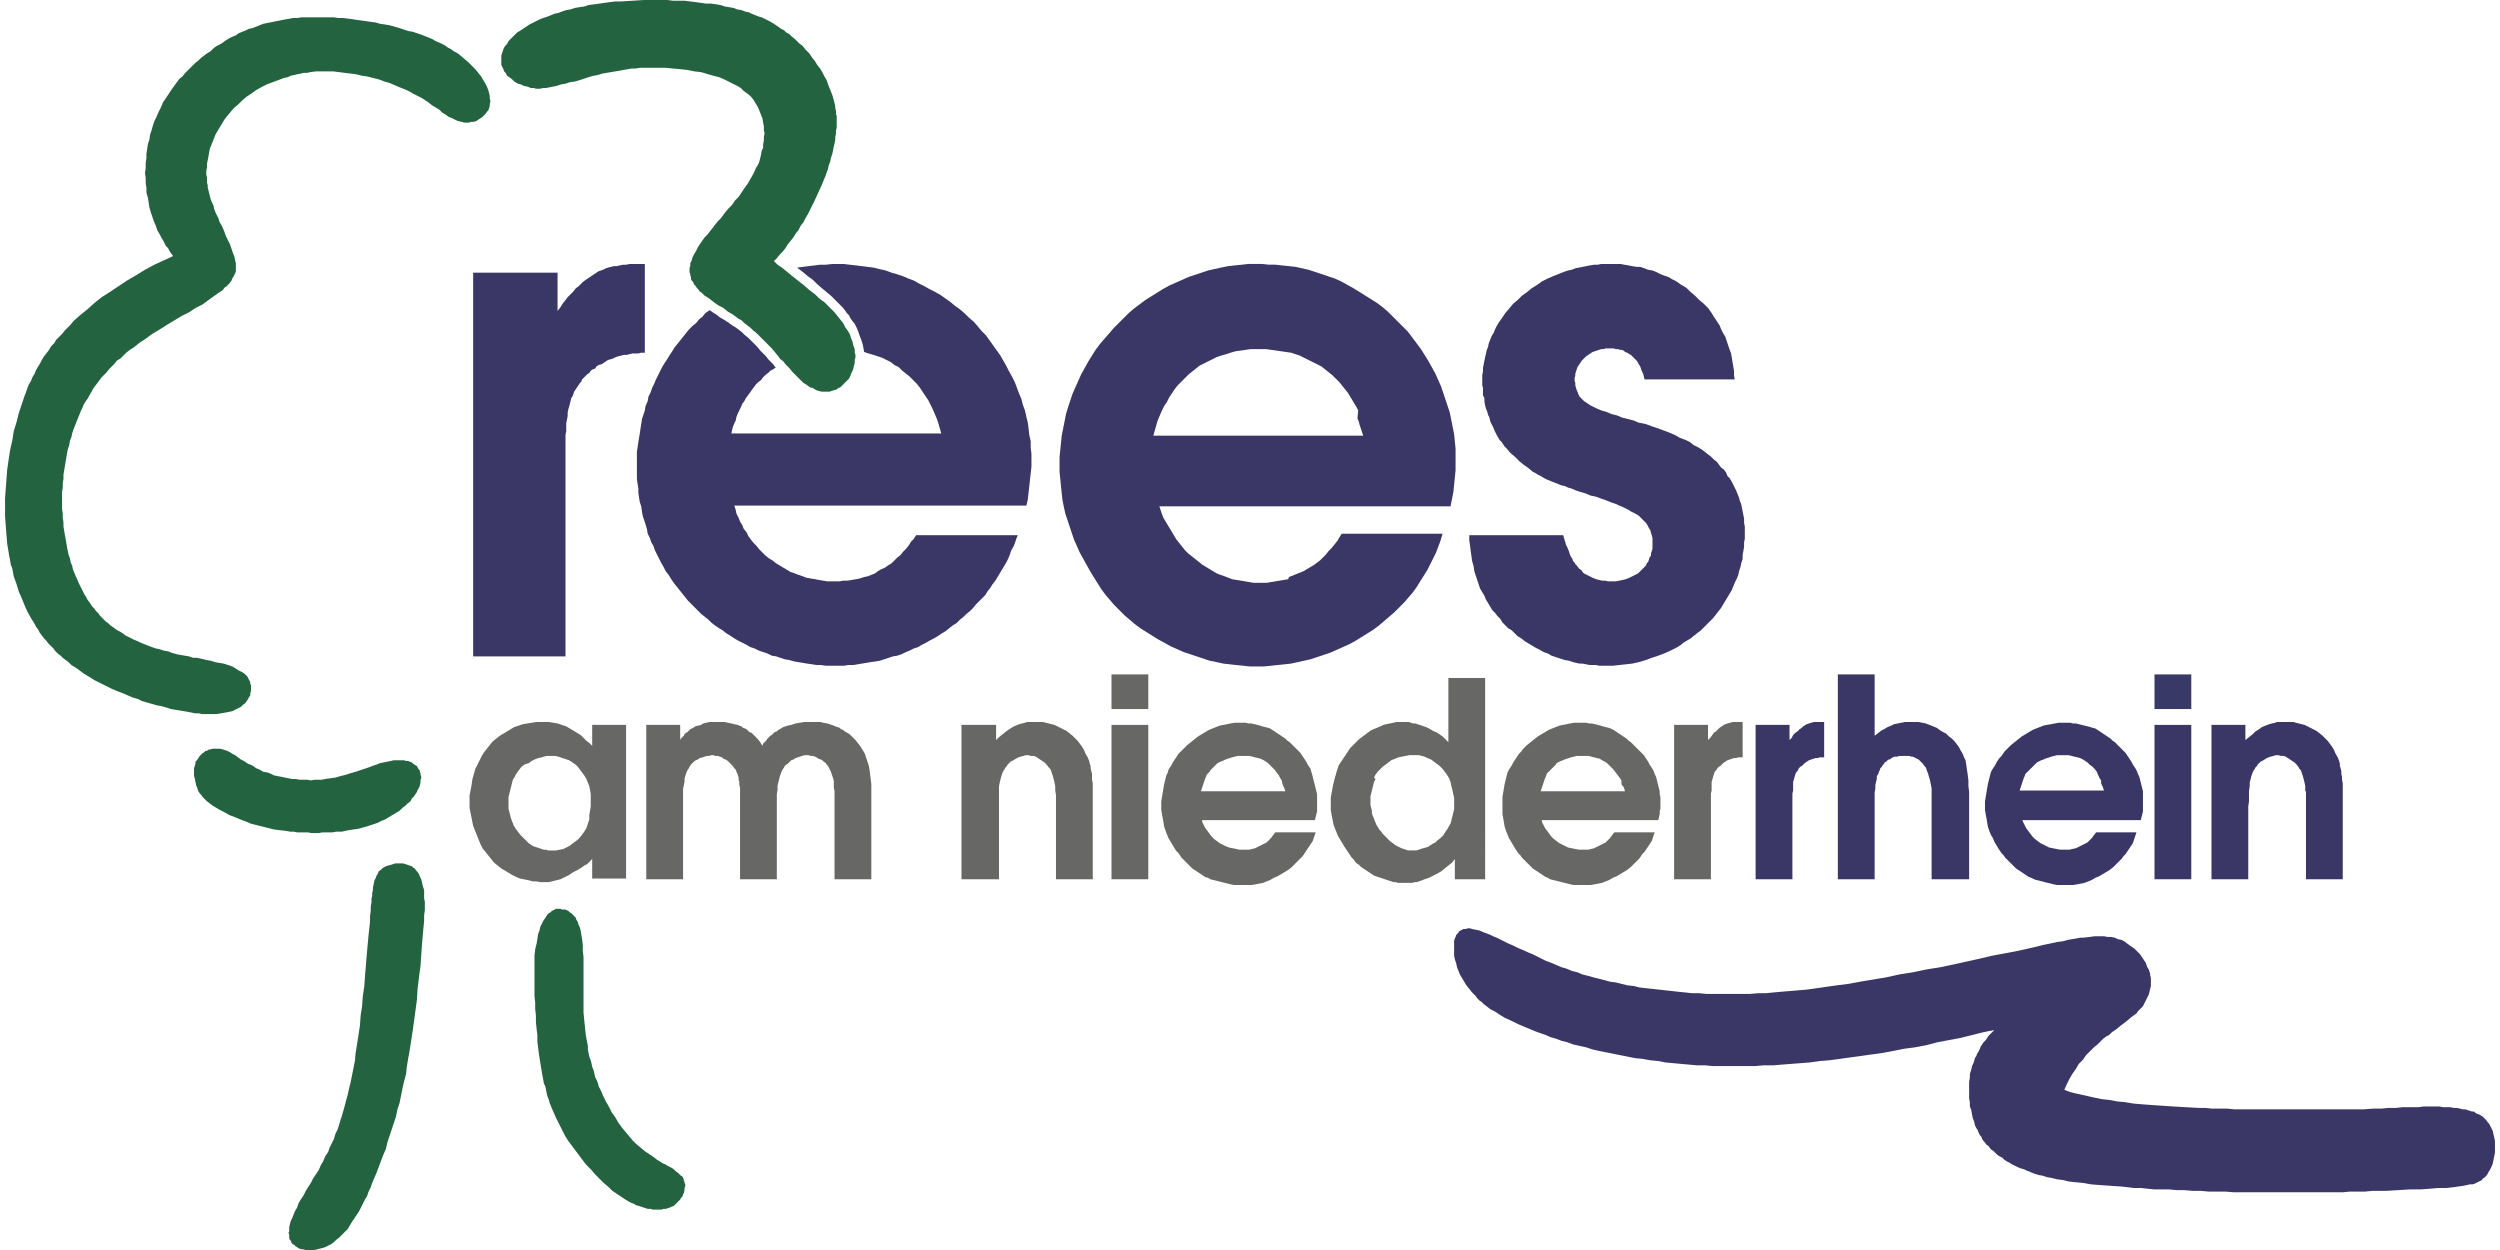
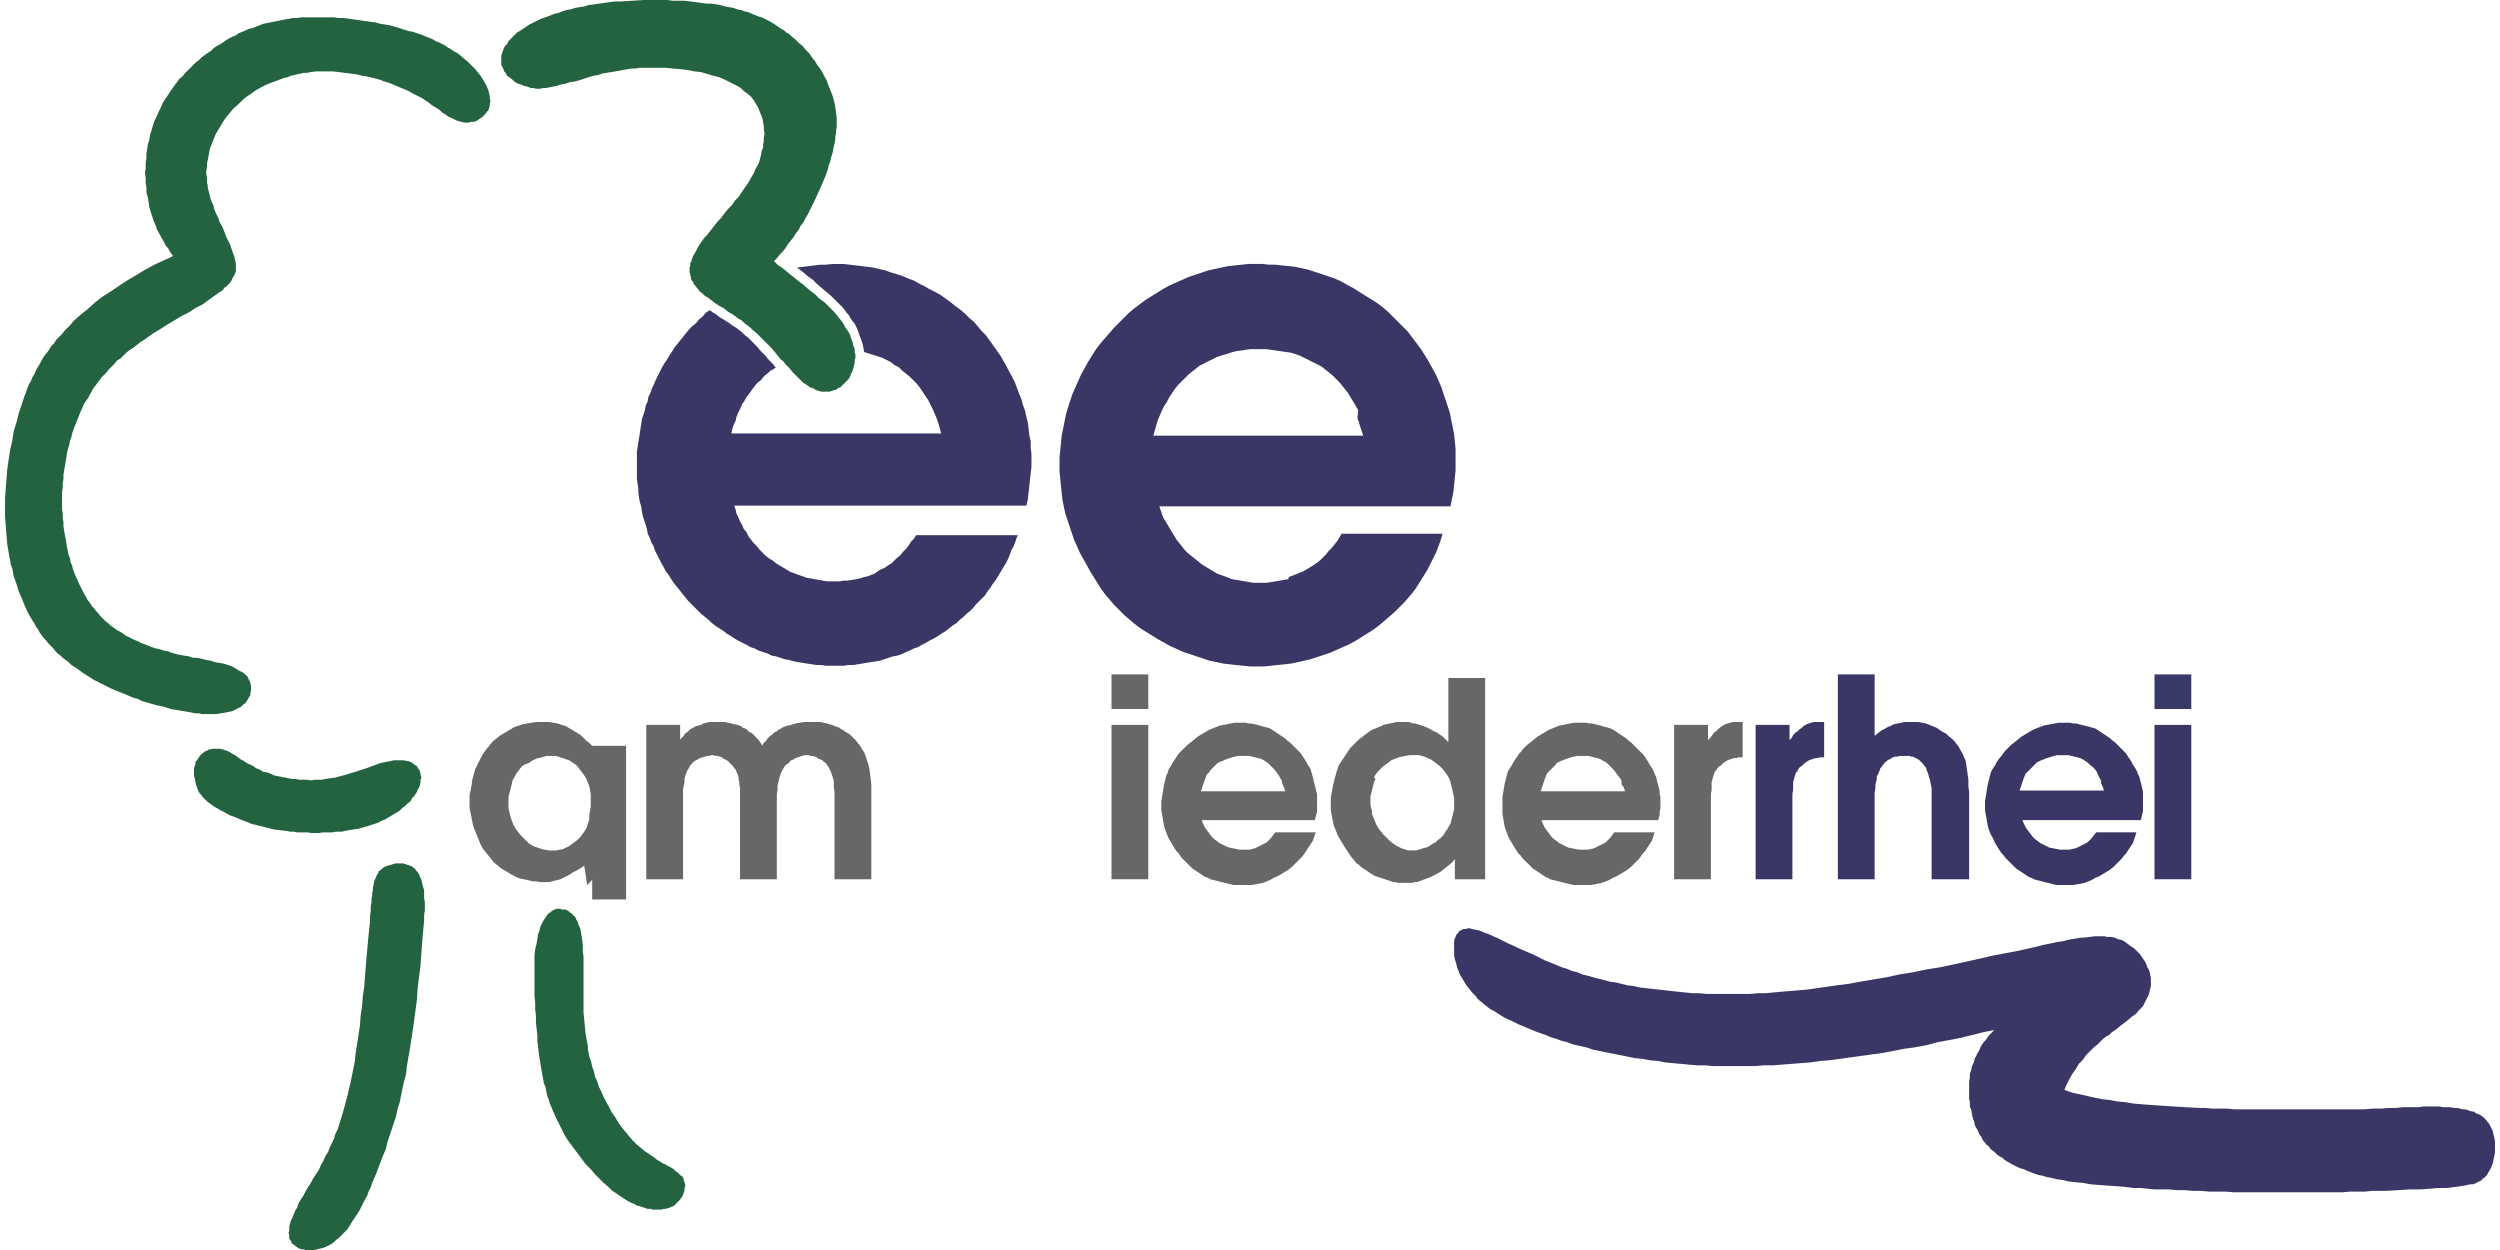
<svg xmlns="http://www.w3.org/2000/svg" height="75" id="Ebene_1" style="enable-background:new 0 0 345.2 173.3;" version="1.1" viewBox="0 0 345.2 173.3" width="150" x="0px" xml:space="preserve" y="0px">
  <style type="text/css">
	.st0{fill:#236340;}
	.st1{fill:#3A3665;}
	.st2{fill:#393967;}
	.st3{fill:#676766;}
</style>
  <g>
    <polygon class="st0" points="14,95.1 13.2,94.7 12.4,94.3 11.6,93.8 10.8,93.3 10,92.7 9.2,92.2 8.8,91.8 8.4,91.5 8,91.2    7.7,90.9 7.3,90.6 7,90.3 6.7,89.9 6.3,89.5 6,89.2 5.7,88.8 5.4,88.5 5.1,88.1 4.8,87.7 4.6,87.3 4.3,86.9 4.1,86.5 3.6,85.7    3.1,84.8 2.7,83.9 2.3,82.9 1.9,82 1.6,81 1.2,79.9 1,78.8 0.8,78.3 0.7,77.7 0.6,77.2 0.5,76.6 0.3,75.4 0.2,74.2 0.1,72.9    0,71.6 0,70.4 0,69.1 0.1,67.7 0.2,66.4 0.3,65.1 0.5,63.7 0.7,62.4 1,61.1 1.2,59.8 1.6,58.5 1.9,57.3 2.3,56.1 2.5,55.5    2.7,54.9 2.9,54.4 3.1,53.8 3.3,53.3 3.6,52.8 3.8,52.3 4.1,51.8 4.3,51.3 4.6,50.8 4.9,50.3 5.1,49.9 5.4,49.4 5.8,48.9 6.1,48.5    6.4,48 6.8,47.6 7.1,47.1 7.5,46.7 7.9,46.3 8.3,45.8 8.7,45.4 9.1,45 9.5,44.5 10.4,43.7 11.4,42.9 12.4,42 13.4,41.2 14.5,40.5    15.7,39.7 16.9,38.9 18.1,38.2 19.4,37.4 20.7,36.7 22,36.1 23.3,35.5 23,35.1 22.8,34.8 22.6,34.4 22.3,34.1 22.1,33.7 21.9,33.3    21.7,33 21.5,32.6 21.1,31.9 20.9,31.3 20.6,30.6 20.4,30 20.2,29.4 20,28.7 19.9,28 19.8,27.4 19.6,26.7 19.6,26 19.5,25.4    19.5,24.7 19.4,24 19.5,23.3 19.5,22.6 19.6,21.9 19.6,21.3 19.7,20.7 19.8,20 20,19.4 20.1,18.7 20.3,18.1 20.5,17.4 20.7,16.8    21,16.2 21.3,15.5 21.6,14.9 21.9,14.2 22.3,13.6 22.7,13 23.1,12.4 23.6,11.7 23.9,11.3 24.2,10.9 24.6,10.6 24.9,10.2 25.7,9.4    26.4,8.7 26.8,8.4 27.2,8 27.6,7.7 28,7.4 28.5,7.1 28.9,6.7 29.3,6.4 29.7,6.2 30.2,5.9 30.6,5.6 31.1,5.3 31.5,5.1 32,4.9    32.4,4.6 32.9,4.4 33.4,4.2 33.8,4 34.3,3.9 34.8,3.7 35.3,3.5 35.8,3.3 36.3,3.2 36.8,3.1 37.3,3 37.8,2.9 38.3,2.8 38.8,2.7    39.4,2.6 39.9,2.5 40.5,2.5 41.1,2.4 41.7,2.4 42.3,2.4 42.9,2.4 43.5,2.4 44.2,2.4 44.9,2.4 45.6,2.4 46.2,2.5 46.9,2.5 47.7,2.6    48.4,2.7 49.1,2.8 49.8,2.9 50.5,3 51.3,3.1 52,3.3 52.7,3.4 53.3,3.5 54,3.7 54.7,3.9 55.3,4.1 55.9,4.3 56.5,4.4 57.1,4.6    57.7,4.8 58.2,5 58.7,5.2 59.2,5.4 59.7,5.7 60.2,5.9 60.6,6.1 61,6.3 61.4,6.6 61.8,6.8 62.2,7.1 62.6,7.3 62.9,7.5 63.6,8.1    64.2,8.6 64.7,9.1 65.2,9.6 65.6,10.1 66,10.6 66.3,11.1 66.6,11.6 66.8,12 67,12.5 67.1,12.9 67.2,13.3 67.2,13.7 67.3,14    67.2,14.4 67.2,14.7 67.1,15 67,15.3 66.8,15.5 66.6,15.8 66.4,16 66.2,16.2 65.9,16.4 65.6,16.6 65.3,16.8 64.9,16.9 64.6,16.9    64.3,17 63.9,17 63.6,17 63.4,16.9 63.2,16.9 63,16.8 62.8,16.8 62.4,16.6 62,16.4 61.5,16.2 61.1,15.9 60.6,15.6 60.2,15.2    59.7,14.9 59.2,14.6 58.7,14.2 58.1,13.8 57.8,13.6 57.4,13.4 57,13.2 56.6,13 56.1,12.7 55.7,12.5 55.2,12.3 54.7,12.1 54,11.8    53.3,11.5 52.6,11.3 51.8,11 51,10.8 50.2,10.6 49.5,10.5 48.7,10.3 47.9,10.2 47.1,10.1 46.3,10 45.5,9.9 44.7,9.9 43.9,9.9    43.1,9.9 42.3,10 41.9,10.1 41.4,10.1 41,10.2 40.5,10.3 40.1,10.4 39.6,10.5 39.2,10.7 38.7,10.8 37.9,11.1 37.1,11.4 36.3,11.7    35.5,12.1 34.8,12.5 34.1,13 33.5,13.4 32.9,13.9 32.3,14.5 31.7,15 31.2,15.6 30.7,16.2 30.4,16.6 30.1,17.1 29.8,17.6 29.5,18.1    29.2,18.6 29,19.1 28.8,19.6 28.6,20.1 28.4,20.6 28.3,21.1 28.2,21.7 28.1,22.2 28,22.7 28,23.2 27.9,23.7 27.9,24.2 28,24.6    28,24.9 28,25.3 28.1,25.7 28.1,26 28.2,26.4 28.3,26.8 28.4,27.2 28.5,27.6 28.7,28.1 28.9,28.5 29,29 29.2,29.5 29.4,29.9    29.6,30.3 29.7,30.7 30.1,31.4 30.4,32.1 30.6,32.7 30.9,33.3 31.2,33.9 31.4,34.5 31.6,35.1 31.8,35.6 31.9,36.1 32,36.5 32,36.9    32,37.2 32,37.6 31.9,37.9 31.7,38.3 31.5,38.6 31.4,38.9 31.1,39.3 30.9,39.5 30.7,39.7 30.4,39.9 30.2,40.2 29.6,40.6 28.9,41.1    28.2,41.6 27.4,42.2 26.4,42.7 25.5,43.3 24.5,43.8 23.5,44.4 22.5,45 21.4,45.7 20.4,46.3 19.3,47.1 18.8,47.4 18.3,47.8    17.8,48.2 17.3,48.5 16.8,48.9 16.4,49.3 16,49.7 15.5,50 15.2,50.4 14.8,50.8 14.4,51.2 14.1,51.6 13.7,52 13.4,52.3 13.1,52.7    12.8,53.1 12.5,53.5 12.2,53.9 12,54.3 11.7,54.8 11.5,55.2 11.2,55.6 10.9,56.1 10.7,56.6 10.5,57 10.3,57.5 10.1,58 9.9,58.5    9.7,59 9.5,59.5 9.3,60.1 9.2,60.6 9,61.1 8.9,61.7 8.7,62.3 8.6,62.8 8.5,63.4 8.4,64 8.3,64.6 8.2,65.2 8.1,65.8 8.1,66.4 8,67    8,67.6 7.9,68.2 7.9,68.8 7.9,69.4 7.9,70 7.9,70.6 8,71.2 8,71.8 8.1,72.4 8.1,73 8.2,73.6 8.3,74.2 8.4,74.7 8.5,75.3 8.6,75.9    8.7,76.4 8.8,76.9 9,77.4 9.1,78 9.3,78.4 9.4,78.9 9.6,79.4 9.8,79.9 10,80.3 10.2,80.8 10.4,81.2 10.6,81.6 10.8,82 11,82.4    11.2,82.7 11.4,83.1 11.7,83.5 11.9,83.8 12.1,84.1 12.4,84.4 12.6,84.7 12.9,85 13.2,85.4 13.4,85.6 13.7,85.9 14,86.2 14.3,86.4    14.6,86.7 14.9,86.9 15.3,87.2 15.6,87.4 16,87.6 16.3,87.8 16.7,88.1 17.1,88.3 17.5,88.5 17.9,88.7 18.4,88.9 18.8,89.1    19.3,89.3 19.8,89.5 20.3,89.7 20.9,89.9 21.4,90 22,90.2 22.6,90.3 23.1,90.5 23.8,90.7 24.3,90.8 24.9,90.9 25.5,91 26.1,91.2    26.6,91.2 27.1,91.3 27.9,91.5 28.5,91.6 29.1,91.8 29.7,91.9 30.3,92 30.9,92.2 31.5,92.4 32,92.7 32.3,92.9 32.7,93.1 32.9,93.2    33.2,93.4 33.4,93.6 33.6,93.8 33.7,94 33.8,94.2 33.9,94.4 34,94.6 34,94.8 34.1,95 34.1,95.2 34.1,95.4 34.1,95.6 34.1,95.8    34,96.1 34,96.4 33.8,96.7 33.7,96.9 33.5,97.2 33.3,97.5 33,97.7 32.7,98 32.3,98.2 31.9,98.4 31.5,98.6 31,98.7 30.5,98.8    29.9,98.9 29.3,99 28.6,99 28.2,99 27.8,99 27.3,99 26.9,98.9 26.4,98.9 25.9,98.8 25.4,98.7 24.8,98.6 24.2,98.5 23.6,98.4    23,98.3 22.4,98.1 21.7,97.9 21.1,97.8 20.4,97.6 19.7,97.4 19,97.2 18.4,96.9 17.7,96.7 17,96.4 16.3,96.1 15.5,95.8 14.8,95.5     " />
    <polygon class="st1" points="207.1,140.6 206.5,140.2 205.9,139.9 205.4,139.5 205,139.2 204.7,138.9 204.4,138.7 204.1,138.4    203.9,138.1 203.4,137.6 203,137.1 202.6,136.6 202.3,136.1 202,135.6 201.7,135.1 201.5,134.6 201.3,134.1 201.2,133.6 201,133    200.9,132.5 200.9,132 200.9,131.6 200.9,131.2 200.9,130.8 200.9,130.4 201,130.1 201.1,129.9 201.2,129.6 201.3,129.5    201.5,129.3 201.6,129.1 201.8,129 202,128.9 202.2,128.8 202.5,128.8 202.8,128.7 203.1,128.7 203.4,128.8 203.9,128.9 204.4,129    205.1,129.3 205.4,129.4 205.9,129.6 206.3,129.8 206.8,130 207.2,130.2 207.6,130.4 208,130.6 208.4,130.8 209.1,131.1    209.7,131.4 210.4,131.7 211.3,132.1 211.8,132.3 212.4,132.6 213,132.9 213.6,133.2 214.4,133.5 215.1,133.8 215.8,134.1    216.5,134.3 217.2,134.6 218,134.8 218.7,135.1 219.5,135.3 220.2,135.5 221,135.7 221.8,135.9 222.5,136.1 223.3,136.2    224.1,136.4 224.9,136.6 225.8,136.7 226.6,136.9 227.5,137 228.4,137.1 229.3,137.2 230.2,137.3 231.1,137.4 232,137.5 233,137.6    233.9,137.7 234.9,137.7 235.9,137.8 236.9,137.8 237.8,137.8 238.8,137.8 239.8,137.8 240.9,137.8 241.9,137.8 243,137.7    244.1,137.7 245.1,137.6 246.2,137.5 247.4,137.4 248.6,137.3 249.8,137.2 251.2,137 252.6,136.8 254,136.6 255.6,136.4    257.2,136.1 259,135.8 260.8,135.5 262.6,135.1 264.5,134.8 266.4,134.4 268.3,134.1 270.2,133.7 272,133.3 273.8,132.9    275.5,132.5 277.1,132.2 278.7,131.9 280.1,131.6 281.4,131.3 282.6,131 283.6,130.8 284.5,130.6 285.3,130.5 286,130.3    286.6,130.2 287.2,130.1 287.7,130 288.1,130 289,129.9 289.7,129.8 290.4,129.8 291,129.8 291.5,129.9 292,129.9 292.5,130    292.9,130.2 293.4,130.3 293.8,130.5 294.2,130.8 294.6,131.1 294.9,131.3 295.2,131.5 295.5,131.8 295.8,132.1 296,132.3    296.2,132.6 296.4,132.9 296.6,133.2 296.8,133.5 296.9,133.8 297,134.1 297.2,134.4 297.3,134.7 297.4,135 297.4,135.2    297.5,135.6 297.5,135.9 297.5,136.3 297.5,136.7 297.4,137.1 297.3,137.5 297.2,137.9 297,138.3 296.8,138.7 296.6,139.1    296.4,139.5 296.2,139.7 296,139.9 295.7,140.2 295.5,140.5 294.8,141 294.1,141.6 293.3,142.2 292.7,142.7 292.1,143.1    291.7,143.5 291.3,143.7 290.9,144 290.5,144.4 290.1,144.8 289.6,145.2 289,145.8 288.5,146.3 288.1,146.9 287.5,147.5    287.1,148.2 286.6,148.9 286.2,149.6 285.8,150.4 285.5,151.1 286.3,151.4 287.1,151.6 288,151.8 288.9,152 289.8,152.2    290.8,152.4 291.8,152.5 292.8,152.7 293.9,152.8 295.1,153 296.3,153.1 297.6,153.2 299.1,153.3 300.6,153.4 302.3,153.5    304.1,153.6 305,153.6 306,153.7 307,153.7 308.1,153.7 309.1,153.8 310.2,153.8 311.2,153.8 312.3,153.8 313.4,153.8 314.5,153.8    315.5,153.8 316.6,153.8 317.6,153.8 318.6,153.8 319.6,153.8 320.6,153.8 322.4,153.8 324,153.8 325.6,153.8 327,153.8    328.3,153.7 329.4,153.7 330.5,153.6 331.5,153.6 332.4,153.5 333.2,153.5 333.9,153.5 334.6,153.5 335.3,153.4 335.8,153.4    336.4,153.4 336.9,153.4 337.5,153.4 338,153.5 338.5,153.5 339,153.5 339.5,153.6 339.9,153.6 340.4,153.7 340.7,153.8    341.1,153.8 341.4,153.9 341.7,154 342,154.1 342.3,154.1 342.5,154.3 342.7,154.4 343,154.5 343.2,154.6 343.3,154.7 343.5,154.8    343.7,155 344,155.3 344.2,155.6 344.4,155.8 344.5,156 344.6,156.2 344.7,156.4 344.9,156.8 345,157.3 345.1,157.7 345.2,158.2    345.2,158.7 345.2,159.2 345.2,159.8 345.1,160.3 345,160.8 344.9,161.3 344.7,161.8 344.5,162.2 344.3,162.5 344.1,162.9 344,163    343.8,163.2 343.7,163.3 343.5,163.4 343.4,163.6 343.2,163.7 343,163.8 342.8,163.9 342.6,164 342.4,164.1 342.1,164.2    341.7,164.2 341.3,164.3 340.8,164.4 340.1,164.5 339.4,164.6 338.5,164.7 337.4,164.7 336.2,164.8 334.9,164.9 333.4,164.9    331.8,165 330.1,165.1 328.2,165.1 327.2,165.2 326.2,165.2 325.1,165.2 324.1,165.3 323,165.3 321.9,165.3 320.7,165.3    319.6,165.3 318.4,165.3 317.3,165.3 316.1,165.3 314.9,165.3 313.7,165.3 312.5,165.3 311.3,165.3 310.2,165.3 309,165.3    307.8,165.2 306.7,165.2 305.5,165.2 304.4,165.1 303.3,165.1 302.1,165 301.1,165 300,164.9 299,164.9 298,164.9 297,164.8    296.1,164.7 295.1,164.7 294.3,164.6 293.4,164.5 291.9,164.4 290.5,164.3 289.2,164.2 288.1,164 287,163.9 286.1,163.8    285.3,163.6 284.5,163.5 283.7,163.3 283.1,163.2 282.5,163 281.9,162.9 281.3,162.7 280.8,162.5 280.3,162.3 279.9,162.1    279.5,162 279,161.8 278.6,161.6 278.2,161.4 277.9,161.2 277.5,161 277.2,160.8 276.9,160.5 276.5,160.3 276.2,160.1 276,159.9    275.7,159.6 275.4,159.4 275.2,159.2 275,158.9 274.7,158.7 274.5,158.4 274.3,158.2 274.1,157.9 274,157.6 273.8,157.4 273.6,157    273.5,156.7 273.3,156.4 273.1,156 273,155.5 272.8,155 272.7,154.5 272.6,153.9 272.4,153.4 272.4,152.8 272.3,152.3 272.3,151.7    272.3,151.1 272.3,150.6 272.3,150 272.4,149.4 272.4,148.9 272.6,148.3 272.7,147.8 272.9,147.4 273,147.1 273.1,146.7    273.3,146.4 273.4,146.1 273.6,145.8 273.8,145.4 273.9,145.1 274.1,144.8 274.3,144.5 274.6,144.2 274.8,143.9 275,143.6    275.3,143.3 275.6,143 275.8,142.8 274.3,143.1 272.7,143.5 271.1,143.9 269.5,144.2 267.9,144.5 266.4,144.9 264.8,145.2    263.3,145.4 261.8,145.7 260.2,146 258.7,146.2 257.3,146.4 255.8,146.6 254.4,146.8 252.9,147 251.6,147.1 250.2,147.3    248.9,147.4 247.6,147.5 246.3,147.6 245.1,147.7 243.8,147.7 242.6,147.8 241.4,147.8 240.3,147.8 239.1,147.8 237.9,147.8    236.8,147.8 235.7,147.7 234.6,147.7 233.5,147.6 232.4,147.5 231.3,147.4 230.2,147.3 229.2,147.1 228.1,147 227,146.8 226,146.7    225,146.5 224,146.3 223,146.1 222,145.9 221,145.7 220.1,145.5 219.2,145.2 218.3,145 217.4,144.8 216.6,144.5 215.8,144.3    215,144 214.3,143.8 213.6,143.5 212.2,143 211,142.5 209.8,142 208.8,141.5 207.9,141.1  " />
-     <polygon class="st1" points="64.9,37.8 76.6,37.8 76.6,43.1 77,42.6 77.3,42.1 77.7,41.6 78,41.2 78.4,40.8 78.8,40.4 79.1,40    79.5,39.7 79.8,39.4 80.1,39.1 80.5,38.8 80.8,38.6 81.1,38.4 81.4,38.2 81.7,38 82,37.8 82.3,37.6 82.6,37.5 82.9,37.4 83.3,37.2    83.6,37.1 84,37 84.4,36.9 84.8,36.9 85.2,36.8 85.7,36.7 86.1,36.7 86.6,36.6 87.1,36.6 87.6,36.6 88.2,36.6 88.7,36.6 88.7,48.9    88.2,48.9 87.8,49 87.4,49 87,49 86.6,49.1 86.2,49.2 85.8,49.2 85.4,49.3 85,49.4 84.7,49.5 84.3,49.7 84,49.8 83.6,49.9    83.3,50.1 83,50.3 82.7,50.5 82.3,50.6 82,50.8 81.8,51.1 81.5,51.2 81.2,51.4 81,51.7 80.7,51.9 80.5,52.1 80.2,52.4 80,52.6    79.9,52.9 79.7,53.1 79.5,53.4 79.3,53.7 79.1,54 78.9,54.3 78.8,54.6 78.7,54.9 78.5,55.2 78.4,55.6 78.3,56 78.2,56.4 78.1,56.7    78,57.2 78,57.7 77.9,58.2 77.8,58.7 77.8,59.2 77.8,59.8 77.7,60.3 77.7,60.9 77.7,61.5 77.7,91 64.9,91  " />
    <path class="st1" d="M160,70.1l0.2,0.6l0.2,0.6l0.2,0.5l0.3,0.5l0.3,0.5l0.3,0.5l0.3,0.5l0.3,0.5l0.3,0.5l0.4,0.5l0.4,0.5l0.4,0.5   l0.4,0.4l0.5,0.4l0.5,0.4l0.5,0.4l0.5,0.4l0.5,0.3l0.5,0.3l0.5,0.3l0.5,0.3l0.5,0.2l0.6,0.2l0.5,0.2l0.5,0.2l0.6,0.1l0.6,0.1   l0.6,0.1l0.6,0.1l0.6,0.1l0.6,0h0.6h0.6l0.6-0.1l0.6-0.1l0.6-0.1l0.6-0.1l0.6-0.1L178,80l0.5-0.2l0.5-0.2l0.5-0.2l0.5-0.2l0.5-0.3   l0.5-0.3l0.5-0.3l0.4-0.3l0.4-0.3l0.4-0.4l0.4-0.4l0.4-0.5l0.4-0.4l0.4-0.5l0.4-0.5l0.3-0.5l0.3-0.5h14L199,75l-0.3,0.8l-0.3,0.8   l-0.4,0.8l-0.4,0.8l-0.4,0.8l-0.5,0.8l-0.5,0.8l-0.5,0.8l-0.5,0.7l-0.6,0.7l-0.6,0.7l-0.7,0.7l-0.7,0.7l-0.7,0.6l-0.7,0.6l-0.7,0.6   l-0.8,0.6l-0.8,0.5l-0.8,0.5l-0.8,0.5l-0.9,0.5l-0.9,0.4l-0.9,0.4l-0.9,0.4l-0.9,0.3l-0.9,0.3l-0.9,0.3l-0.9,0.2l-0.9,0.2l-0.9,0.2   l-0.9,0.1l-1,0.1l-0.9,0.1l-1,0.1h-0.9l-1,0l-0.9-0.1l-1-0.1l-0.9-0.1l-0.9-0.1l-0.9-0.2l-1-0.2l-0.9-0.3l-0.9-0.3l-0.9-0.3   l-0.9-0.3l-0.9-0.4l-0.9-0.4l-0.9-0.5l-0.9-0.5l-0.8-0.5l-0.8-0.5l-0.8-0.5l-0.8-0.6l-0.7-0.6l-0.7-0.6l-0.7-0.7l-0.7-0.7l-0.6-0.7   l-0.6-0.7l-0.6-0.8l-0.5-0.8l-0.5-0.8l-0.5-0.8l-0.5-0.9l-0.5-0.9l-0.5-0.9l-0.4-0.9l-0.4-0.9l-0.3-0.9l-0.3-0.9l-0.3-0.9l-0.3-0.9   l-0.2-0.9l-0.2-1l-0.1-0.9l-0.1-1l-0.1-1l-0.1-1v-1l0-1l0.1-1l0.1-1l0.1-1l0.2-1l0.2-1l0.2-1l0.3-1l0.3-0.9l0.3-0.9l0.4-0.9   l0.4-0.9l0.4-0.9l0.5-0.9l0.5-0.9l0.5-0.8l0.5-0.8l0.6-0.8l0.6-0.7l0.7-0.8l0.6-0.7l0.7-0.7l0.7-0.7l0.7-0.7l0.7-0.6l0.8-0.6   l0.8-0.6l0.8-0.5l0.8-0.5l0.8-0.5l0.9-0.5l0.9-0.4l0.9-0.4l0.9-0.4l0.9-0.3l0.9-0.3l0.9-0.3l0.9-0.2l0.9-0.2l1-0.2l0.9-0.1l1-0.1   l0.9-0.1l1,0l0.9,0l0.9,0.1l0.9,0l0.9,0.1l1,0.1l0.9,0.1l0.9,0.2l0.9,0.2l0.9,0.3l0.9,0.3l0.9,0.3l0.9,0.3l0.9,0.4l0.9,0.5l0.9,0.5   l0.8,0.5l0.8,0.5l0.8,0.5l0.8,0.5l0.8,0.6l0.7,0.6l0.7,0.7l0.7,0.7l0.7,0.7l0.7,0.7l0.6,0.8l0.6,0.8l0.6,0.8l0.5,0.8l0.5,0.8   l0.5,0.9l0.5,0.9l0.4,0.9l0.4,0.9l0.3,0.9l0.3,0.9l0.3,0.9l0.3,0.9l0.2,1l0.2,1l0.2,1l0.1,1l0.1,1l0,1l0,1l0,1l-0.1,1l-0.1,1   l-0.1,1l-0.2,1l-0.2,1H160z M187.6,56.9l-0.2-0.4l-0.3-0.5l-0.3-0.5l-0.3-0.5l-0.3-0.5l-0.4-0.5l-0.4-0.5l-0.4-0.5l-0.5-0.5   l-0.5-0.5l-0.5-0.4l-0.5-0.4l-0.5-0.4l-0.6-0.3l-0.6-0.3l-0.6-0.3l-0.6-0.3l-0.6-0.3l-0.6-0.2l-0.6-0.2l-0.7-0.1l-0.7-0.1l-0.7-0.1   l-0.7-0.1l-0.7-0.1h-0.7h-0.7l-0.7,0l-0.7,0.1l-0.7,0.1l-0.7,0.1l-0.7,0.2l-0.6,0.2l-0.7,0.2l-0.6,0.2l-0.6,0.3l-0.6,0.3l-0.6,0.3   l-0.6,0.3l-0.5,0.4l-0.5,0.4l-0.5,0.4l-0.5,0.5l-0.5,0.5l-0.5,0.5l-0.4,0.5l-0.4,0.6l-0.4,0.6l-0.3,0.6l-0.4,0.6l-0.3,0.6l-0.3,0.7   l-0.3,0.7l-0.2,0.7l-0.2,0.7l-0.2,0.7h29.1l-0.1-0.3l-0.1-0.3l-0.1-0.3l-0.1-0.3l-0.1-0.3l-0.1-0.4l-0.2-0.5L187.6,56.9z" />
-     <polygon class="st1" points="216.4,75.5 216.6,75.9 216.8,76.4 217,77 217.3,77.5 217.4,77.8 217.6,78 217.7,78.2 217.9,78.4    218.2,78.8 218.6,79.1 218.7,79.3 218.9,79.5 219.1,79.6 219.3,79.7 219.7,79.9 220.1,80.1 220.6,80.3 221,80.4 221.4,80.5    221.8,80.5 222.3,80.6 222.8,80.6 223.3,80.6 223.8,80.5 224.3,80.4 224.7,80.3 225.2,80.1 225.6,79.9 226,79.7 226.4,79.5    226.7,79.2 227,78.9 227.2,78.7 227.5,78.4 227.6,78.1 227.8,77.9 227.9,77.6 228,77.3 228.2,77 228.2,76.7 228.3,76.4 228.4,76.1    228.4,75.8 228.4,75.5 228.4,75.2 228.4,74.9 228.4,74.6 228.3,74.2 228.2,73.9 228.1,73.5 227.9,73.2 227.7,72.8 227.5,72.5    227.2,72.2 226.9,71.9 226.5,71.5 226,71.2 225.4,70.9 225.1,70.7 224.7,70.5 224.3,70.3 223.8,70.1 223.4,69.9 222.8,69.7    222.3,69.5 221.8,69.3 221.2,69.1 220.7,68.9 220.3,68.8 219.8,68.7 219.1,68.4 218.4,68.2 217.8,68 217.1,67.7 216.7,67.6    216.3,67.4 215.8,67.3 215.3,67.1 214.8,66.9 214.3,66.7 213.8,66.5 213.4,66.3 212.9,66 212.5,65.8 212.2,65.6 211.8,65.4    211.2,64.9 210.5,64.4 209.9,63.9 209.3,63.3 208.7,62.8 208.2,62.2 207.9,61.9 207.7,61.6 207.5,61.3 207.2,61 206.8,60.3    206.5,59.7 206.3,59.2 206.1,58.8 205.9,58.4 205.8,57.9 205.6,57.5 205.5,57.1 205.3,56.6 205.2,56.2 205.1,55.7 205.1,55.2    204.9,54.8 204.9,54.3 204.9,53.8 204.8,53.4 204.8,52.9 204.8,52.4 204.8,52 204.9,51.5 204.9,51 205,50.5 205.1,50 205.2,49.5    205.3,49.1 205.4,48.6 205.6,48.1 205.7,47.6 205.9,47.1 206.1,46.6 206.4,46.1 206.6,45.6 206.8,45.2 207.1,44.7 207.6,44    208,43.4 208.6,42.7 209.1,42.1 209.7,41.6 210.3,41 211,40.5 211.6,40 212.4,39.5 213.1,39 213.9,38.6 214.6,38.3 215.1,38.1    215.6,37.9 216.1,37.7 216.7,37.5 217.2,37.4 217.7,37.2 218.2,37.1 218.7,37 219.2,36.9 219.7,36.8 220.3,36.7 220.8,36.7    221.3,36.6 221.8,36.6 222.4,36.6 222.9,36.6 223.5,36.6 224,36.6 224.5,36.7 225.1,36.8 225.6,36.9 226.2,37 226.7,37 227.3,37.2    227.8,37.4 228.4,37.5 228.9,37.7 229.5,38 230,38.2 230.6,38.4 231.1,38.7 231.7,39 232.4,39.5 233.1,39.9 233.7,40.5 234.3,41    234.9,41.6 235.5,42.1 236.1,42.7 236.6,43.4 236.9,43.9 237.3,44.5 237.7,45.1 237.9,45.6 238.2,46.2 238.5,46.7 238.7,47.3    238.9,47.9 239.1,48.5 239.3,49 239.4,49.6 239.5,50.2 239.6,50.8 239.7,51.4 239.7,52 239.8,52.6 227.3,52.6 227.2,52.2    227.1,51.8 226.9,51.4 226.8,51.1 226.7,50.8 226.5,50.5 226.4,50.3 226.2,50 225.9,49.7 225.7,49.5 225.4,49.2 225.2,49.1    224.9,48.9 224.6,48.8 224.4,48.6 224.1,48.5 223.9,48.5 223.6,48.4 223.3,48.4 223,48.3 222.5,48.3 221.9,48.3 221.6,48.4    221.3,48.4 221,48.5 220.7,48.6 220.4,48.7 220.1,48.8 219.8,49 219.5,49.2 219.2,49.4 218.9,49.7 218.6,50 218.4,50.3 218.2,50.6    218,50.9 217.9,51.2 217.8,51.5 217.7,51.8 217.7,52.1 217.6,52.4 217.6,52.8 217.7,53.1 217.7,53.4 217.8,53.8 217.9,54.1    218,54.3 218.1,54.6 218.2,54.8 218.3,55 218.5,55.2 218.7,55.4 218.9,55.6 219.2,55.8 219.5,56 219.8,56.2 220.2,56.4 220.6,56.6    221.3,56.9 222,57.1 222.7,57.4 223.5,57.6 224.2,57.9 225,58.1 225.8,58.3 226.5,58.6 227.5,58.8 228.3,59.1 229.2,59.4 230,59.7    230.8,60 231.5,60.3 232.2,60.7 233,61 233.6,61.3 234.1,61.7 234.7,62 235.2,62.3 235.6,62.6 236.1,63 236.5,63.3 236.9,63.7    237.3,64 237.6,64.4 237.9,64.8 238.3,65.1 238.6,65.5 238.8,66 239.1,66.3 239.4,66.8 239.6,67.2 239.8,67.6 240,68 240.2,68.5    240.4,69 240.5,69.4 240.7,69.9 240.8,70.4 240.9,70.9 241,71.4 241.1,71.9 241.1,72.5 241.2,73 241.2,73.6 241.2,74.1 241.2,74.7    241.1,75.2 241.1,75.8 241,76.4 240.9,76.9 240.9,77.5 240.7,78.1 240.6,78.6 240.4,79.2 240.3,79.7 240.1,80.2 239.8,80.8    239.6,81.3 239.4,81.8 239.1,82.3 238.8,82.8 238.5,83.3 238.2,83.8 237.9,84.3 237.5,84.8 237.2,85.2 236.8,85.7 236.4,86.1    236,86.5 235.6,86.9 235.1,87.4 234.7,87.7 234.2,88.1 233.7,88.5 233.2,88.8 232.7,89.1 232.2,89.5 231.7,89.8 230.9,90.2    230,90.6 229.2,90.9 228.3,91.2 227.5,91.5 226.5,91.8 225.6,92 224.7,92.1 223.8,92.2 222.9,92.3 222,92.3 221,92.3 220.6,92.2    220.1,92.2 219.7,92.2 219.2,92.1 218.7,92 218.3,92 217.8,91.9 217.4,91.8 216.8,91.6 216.2,91.5 215.6,91.3 215,91.1 214.4,90.9    213.9,90.6 213.3,90.4 212.8,90.1 212.2,89.8 211.7,89.5 211.2,89.2 210.7,88.9 210.2,88.5 209.7,88.2 209.3,87.8 208.9,87.4    208.4,87.1 208,86.7 207.6,86.3 207.3,85.8 206.9,85.4 206.6,85 206.2,84.6 205.9,84.1 205.6,83.6 205.3,83.1 205.1,82.6    204.8,82.1 204.5,81.6 204.3,81 204.1,80.4 203.9,79.8 203.7,79.2 203.6,78.5 203.4,77.8 203.3,77.1 203.2,76.4 203.1,75.6    203,74.9 203,74.2 216,74.2 216.1,74.4 216.1,74.6 216.2,74.7 216.2,74.9 216.3,75.1  " />
    <polygon class="st1" points="97.7,43 98.1,43.3 98.6,43.6 99.1,44 99.8,44.4 100.1,44.6 100.4,44.8 100.8,45.1 101.3,45.4    101.7,45.7 102.1,46 102.5,46.4 103,46.8 103.4,47.2 103.9,47.7 104.3,48.1 104.7,48.6 105.1,49 105.5,49.4 105.8,49.8 106.1,50.1    106.5,50.5 106.7,50.8 106.8,50.9 106.9,50.9 106.5,51.2 106.1,51.4 105.8,51.7 105.4,52 105.1,52.3 104.8,52.7 104.4,53    104.1,53.3 103.8,53.7 103.5,54.1 103.3,54.4 103,54.8 102.7,55.2 102.5,55.6 102.2,56 102,56.5 101.8,56.9 101.6,57.3 101.4,57.8    101.3,58.3 101.1,58.7 100.9,59.2 100.8,59.6 100.7,60.1 129.8,60.1 129.6,59.4 129.4,58.7 129.2,58.1 128.9,57.4 128.6,56.7    128.3,56.1 128,55.5 127.6,54.9 127.2,54.3 126.8,53.7 126.4,53.2 125.9,52.7 125.4,52.2 124.9,51.8 124.4,51.4 123.9,50.9    123.3,50.6 122.8,50.2 122.2,49.9 121.6,49.6 121,49.4 120.4,49.2 119.7,49 119.1,48.8 119,48.2 118.9,47.7 118.7,47.1 118.5,46.6    118.3,46 118.1,45.5 117.8,44.9 117.4,44.4 117.2,44.1 117,43.7 116.7,43.4 116.5,43.1 116.2,42.7 115.8,42.3 115.4,41.9 115,41.5    114.5,41 113.9,40.5 113.3,40 112.6,39.4 112,38.8 111.3,38.3 110.6,37.7 109.8,37.1 110.6,37 111.4,36.9 112.2,36.8 113,36.7    113.8,36.7 114.7,36.6 115.5,36.6 116.3,36.6 117.1,36.7 118,36.8 118.8,36.9 119.6,37 120.4,37.1 121.2,37.3 122.1,37.5    122.9,37.8 123.6,38 124.5,38.3 125.2,38.6 126,38.9 126.7,39.3 127.5,39.7 128.2,40.1 129,40.5 129.7,40.9 130.4,41.4 131.1,41.9    131.7,42.4 132.4,42.9 133.1,43.5 133.7,44.1 134.3,44.6 134.9,45.3 135.4,45.9 136,46.5 136.5,47.2 137,47.9 137.5,48.6 138,49.3    138.4,50 138.8,50.7 139.2,51.5 139.6,52.2 140,53 140.3,53.8 140.6,54.6 140.9,55.3 141.1,56.1 141.4,56.9 141.6,57.8 141.8,58.6    141.9,59.4 142,60.3 142.2,61.2 142.2,62.1 142.3,62.9 142.3,63.8 142.3,64.7 142.2,65.6 142.1,66.5 142,67.4 141.9,68.3    141.8,69.2 141.6,70.1 101.1,70.1 101.3,70.7 101.4,71.2 101.7,71.8 101.9,72.3 102.2,72.8 102.4,73.3 102.8,73.8 103.1,74.4    103.4,74.8 103.8,75.3 104.2,75.7 104.6,76.2 105,76.6 105.4,77 105.9,77.4 106.4,77.7 106.9,78.1 107.4,78.4 107.9,78.7 108.4,79    108.9,79.3 109.5,79.5 110,79.7 110.6,79.9 111.1,80.1 111.7,80.2 112.3,80.3 112.8,80.4 113.4,80.5 114,80.6 114.5,80.6    115.1,80.6 115.7,80.6 116.2,80.5 116.8,80.5 117.4,80.4 118,80.3 118.5,80.2 119.1,80 119.6,79.9 120.1,79.7 120.6,79.5 121,79.2    121.5,78.9 122,78.7 122.4,78.4 122.9,78.1 123.3,77.7 123.7,77.3 124.1,77 124.5,76.5 124.9,76.1 125.3,75.6 125.6,75.1 126,74.7    126.3,74.2 140.4,74.2 140.2,74.7 140,75.3 139.8,75.8 139.5,76.3 139.3,76.9 139.1,77.4 138.8,78 138.5,78.5 138.2,79 137.9,79.5    137.6,80 137.3,80.5 136.9,81 136.6,81.5 136.2,82 135.9,82.5 135.5,82.9 135,83.4 134.6,83.8 134.2,84.3 133.8,84.7 133.3,85.1    132.9,85.5 132.4,85.9 131.9,86.4 131.4,86.7 130.9,87.1 130.4,87.5 129.9,87.8 129.3,88.2 128.8,88.5 128.2,88.8 127.7,89.1    127.1,89.4 126.6,89.7 126,89.9 125.4,90.2 124.9,90.4 124.3,90.7 123.7,90.9 123.1,91 122.5,91.2 121.9,91.4 121.3,91.6    120.7,91.7 120,91.8 119.4,91.9 118.8,92 118.2,92.1 117.6,92.2 116.9,92.2 116.3,92.3 115.7,92.3 115,92.3 114.4,92.3 113.8,92.3    113.1,92.2 112.5,92.2 111.9,92.1 111.2,92 110.6,91.9 110,91.8 109.4,91.7 108.7,91.5 108.1,91.4 107.5,91.2 106.9,91 106.3,90.9    105.7,90.6 105.1,90.4 104.5,90.2 103.9,89.9 103.3,89.7 102.8,89.4 102.2,89.1 101.6,88.8 101.1,88.5 100.5,88.1 100,87.8    99.5,87.4 99,87.1 98.4,86.7 97.9,86.3 97.5,85.9 97,85.5 96.5,85.1 96,84.6 95.6,84.2 95.1,83.7 94.7,83.3 94.3,82.8 93.9,82.3    93.5,81.8 93.1,81.3 92.7,80.8 92.3,80.2 92,79.7 91.6,79.2 91.3,78.6 91,78.1 90.7,77.5 90.4,76.9 90.1,76.3 89.9,75.7 89.6,75.2    89.4,74.6 89.1,74 89,73.4 88.8,72.7 88.6,72.1 88.4,71.5 88.3,70.9 88.2,70.2 88,69.6 87.9,69 87.8,68.3 87.8,67.7 87.7,67.1    87.6,66.4 87.6,65.8 87.6,65.1 87.6,64.5 87.6,63.9 87.6,63.2 87.6,62.6 87.7,62 87.8,61.3 87.9,60.7 88,60.1 88.1,59.4 88.2,58.8    88.3,58.1 88.5,57.5 88.7,56.9 88.8,56.3 89.1,55.6 89.2,55 89.5,54.4 89.7,53.8 90,53.2 90.2,52.7 90.5,52.1 90.8,51.5 91.1,50.9    91.4,50.4 91.8,49.8 92.1,49.3 92.5,48.7 92.8,48.2 93.2,47.7 93.6,47.2 94,46.7 94.4,46.2 94.8,45.7 95.3,45.2 95.8,44.8    96.2,44.3 96.7,43.9 97.1,43.4  " />
    <polygon class="st1" points="242.7,100.5 247.4,100.5 247.4,102.6 247.7,102.3 247.9,101.9 248.2,101.6 248.5,101.4 248.8,101.1    249.1,100.9 249.3,100.7 249.6,100.5 249.8,100.4 250.1,100.3 250.4,100.2 250.8,100.1 251.1,100.1 251.5,100.1 251.8,100.1    252.2,100.1 252.2,105 251.9,105 251.6,105 251.3,105.1 251,105.1 250.7,105.2 250.4,105.3 250.1,105.4 249.8,105.6 249.5,105.8    249.3,106 249.1,106.2 248.9,106.3 248.7,106.5 248.6,106.7 248.5,106.9 248.3,107.1 248.2,107.4 248.1,107.7 248,108.1    247.9,108.4 247.9,108.8 247.9,109.2 247.9,109.6 247.8,110 247.8,121.9 242.7,121.9  " />
    <polygon class="st1" points="254.1,93.5 259.2,93.5 259.2,102 259.6,101.7 260.1,101.3 260.5,101.1 261,100.8 261.5,100.6    261.9,100.4 262.4,100.3 262.9,100.2 263.4,100.1 263.8,100.1 264.3,100.1 264.8,100.1 265.3,100.1 265.8,100.2 266.3,100.3    266.8,100.5 267.3,100.7 267.8,100.9 268.2,101.2 268.7,101.5 269.1,101.7 269.5,102.1 269.9,102.4 270.3,102.8 270.6,103.2    270.9,103.6 271.1,104 271.4,104.5 271.6,105 271.8,105.4 271.9,106 272,106.7 272.1,107.4 272.2,108.2 272.2,109 272.3,109.8    272.3,121.9 267.1,121.9 267.1,111 267.1,110.4 267.1,109.8 267.1,109.3 267,108.8 266.9,108.3 266.8,107.9 266.7,107.6    266.6,107.2 266.5,107 266.4,106.7 266.3,106.4 266.1,106.2 265.9,105.9 265.7,105.7 265.5,105.5 265.3,105.3 265.1,105.2    264.9,105.1 264.7,105 264.5,104.9 264.3,104.9 264,104.8 263.8,104.8 263.6,104.8 263.1,104.8 262.7,104.8 262.3,104.9 262,104.9    261.7,105 261.4,105.2 261.3,105.3 261.1,105.3 261,105.4 260.8,105.6 260.6,105.7 260.5,105.9 260.3,106.1 260.2,106.3 260,106.5    259.9,106.8 259.8,107 259.7,107.3 259.5,107.6 259.5,108 259.4,108.4 259.3,108.8 259.3,109.3 259.2,109.9 259.2,110.4 259.2,111    259.2,121.9 254.1,121.9  " />
    <path class="st1" d="M279.6,113.5l0.2,0.5l0.2,0.4l0.2,0.4l0.3,0.4l0.3,0.4l0.3,0.4l0.3,0.3l0.4,0.3l0.4,0.3l0.4,0.2l0.4,0.2   l0.4,0.2l0.5,0.1l0.5,0.1l0.5,0.1h0.5l0.4,0l0.4,0l0.4-0.1l0.5-0.1l0.2-0.1l0.2-0.1l0.2-0.1l0.2-0.1l0.2-0.1l0.2-0.1l0.2-0.1   l0.2-0.1l0.3-0.3l0.3-0.3l0.3-0.4l0.3-0.4h5.6l-0.1,0.3l-0.1,0.3l-0.1,0.3l-0.1,0.3l-0.1,0.3l-0.2,0.3l-0.2,0.3l-0.2,0.3l-0.2,0.3   l-0.2,0.3l-0.3,0.3l-0.2,0.3l-0.3,0.3l-0.3,0.3l-0.3,0.3l-0.3,0.3l-0.5,0.4l-0.5,0.3l-0.5,0.3l-0.5,0.3l-0.5,0.2l-0.5,0.3l-0.5,0.2   l-0.5,0.2l-0.5,0.1l-0.5,0.1l-0.6,0.1l-0.5,0h-0.6h-0.6l-0.5,0l-0.5-0.1l-0.4-0.1l-0.4-0.1l-0.4-0.1l-0.4-0.1l-0.4-0.1l-0.4-0.1   l-0.3-0.1l-0.4-0.2l-0.3-0.1l-0.3-0.2l-0.3-0.2l-0.3-0.2l-0.3-0.2l-0.3-0.2l-0.3-0.2l-0.3-0.3l-0.3-0.3l-0.3-0.3l-0.3-0.3l-0.3-0.3   l-0.2-0.3l-0.3-0.3l-0.2-0.3l-0.2-0.3l-0.3-0.5l-0.3-0.5l-0.2-0.5l-0.3-0.5l-0.2-0.5l-0.2-0.6l-0.1-0.6l-0.1-0.6l-0.1-0.5l-0.1-0.6   l0-0.6l0-0.6l0.1-0.6l0.1-0.6l0.1-0.6l0.1-0.6l0.1-0.4l0.1-0.4l0.1-0.4l0.1-0.4l0.2-0.4l0.2-0.3l0.2-0.3l0.2-0.4l0.2-0.3l0.2-0.3   l0.3-0.3l0.2-0.3l0.2-0.3l0.3-0.3l0.3-0.3l0.3-0.3l0.5-0.4l0.5-0.4l0.5-0.4l0.5-0.3l0.5-0.3l0.5-0.3l0.5-0.2l0.5-0.2l0.5-0.2   l0.5-0.1l0.6-0.1l0.5-0.1l0.5-0.1h0.5h0.6h0.5l0.4,0.1l0.4,0l0.4,0.1l0.4,0.1l0.4,0.1l0.4,0.1l0.4,0.1l0.3,0.1l0.4,0.1l0.3,0.2   l0.3,0.2l0.3,0.2l0.3,0.2l0.3,0.2l0.3,0.2l0.3,0.2l0.3,0.3l0.3,0.2l0.3,0.3l0.3,0.3l0.3,0.3l0.3,0.3l0.3,0.3l0.2,0.3l0.2,0.3   l0.2,0.3l0.2,0.3l0.2,0.4l0.2,0.3l0.2,0.3l0.2,0.4l0.1,0.3l0.2,0.4l0.1,0.4l0.1,0.4l0.1,0.4l0.1,0.4l0.1,0.4l0,0.4l0,0.4l0,0.4   l0,0.4l0,0.4l0,0.4l0,0.4l-0.1,0.4l-0.1,0.4l-0.1,0.4H279.6z M290.6,108.2l-0.2-0.3l-0.2-0.4L290,107l-0.3-0.4l-0.3-0.3L289,106   l-0.3-0.3l-0.3-0.2l-0.3-0.2l-0.4-0.2l-0.4-0.1l-0.4-0.1l-0.4-0.1l-0.4-0.1l-0.4,0l-0.4,0l-0.4,0l-0.4,0l-0.4,0.1l-0.4,0.1   l-0.3,0.1l-0.3,0.1l-0.3,0.1l-0.2,0.1l-0.3,0.1l-0.2,0.1l-0.2,0.1l-0.2,0.1l-0.2,0.2l-0.2,0.2l-0.2,0.2l-0.2,0.2l-0.2,0.2l-0.2,0.2   l-0.2,0.2l-0.2,0.2l-0.1,0.3l-0.1,0.2l-0.1,0.3l-0.1,0.3l-0.1,0.3l-0.1,0.3l-0.1,0.3l-0.1,0.3h11.7l-0.1-0.3l-0.1-0.3l-0.1-0.1   l0-0.1l-0.1-0.2L290.6,108.2z" />
    <polygon class="st1" points="298,100.5 303.1,100.5 303.1,121.9 298,121.9 298,114.1  " />
    <polygon class="st2" points="298,93.5 303.1,93.5 303.1,98.3 298,98.3  " />
-     <polygon class="st1" points="305.9,100.5 310.6,100.5 310.6,102.6 311.1,102.2 311.6,101.8 312,101.4 312.5,101.1 312.9,100.8    313.4,100.6 313.9,100.4 314.3,100.3 314.7,100.2 315,100.1 315.4,100.1 315.8,100.1 316.1,100.1 316.5,100.1 316.9,100.1    317.3,100.1 317.6,100.2 318,100.3 318.4,100.4 318.8,100.5 319.2,100.7 319.6,100.9 320,101.1 320.4,101.3 320.8,101.6 321.3,102    321.6,102.3 322,102.7 322.3,103.1 322.6,103.5 322.9,104 323.1,104.5 323.4,105 323.6,105.5 323.7,105.9 323.7,106.2 323.8,106.5    323.9,106.9 323.9,107.3 324,107.7 324,108.1 324.1,108.6 324.1,109 324.1,109.5 324.1,110 324.1,110.5 324.1,121.9 319,121.9    319,111.5 319,111.1 319,110.8 319,110.5 319,110.2 319,109.8 318.9,109.6 318.9,109.3 318.9,109 318.8,108.5 318.7,108.1    318.6,107.7 318.5,107.4 318.4,107.1 318.3,106.8 318.1,106.6 318,106.4 317.7,106 317.4,105.7 317.1,105.5 316.8,105.3    316.5,105.1 316.2,104.9 315.9,104.8 315.5,104.8 315.2,104.7 314.8,104.7 314.5,104.8 314.1,104.9 313.8,105 313.4,105.2    313.1,105.4 312.7,105.6 312.5,105.8 312.3,106 312.2,106.2 312,106.4 311.9,106.6 311.7,106.9 311.6,107.1 311.5,107.4    311.4,107.7 311.3,108.1 311.2,108.5 311.2,109 311.1,109.7 311.1,110.3 311.1,111.1 311,111.8 311,121.9 305.9,121.9  " />
    <polygon class="st0" points="32.6,113.6 31.9,113.3 31.1,113 30.4,112.6 29.8,112.3 29.3,112 28.8,111.7 28.4,111.4 28,111.1    27.7,110.8 27.4,110.5 27.2,110.2 27,110 26.8,109.7 26.7,109.4 26.6,109.1 26.5,108.9 26.4,108.4 26.3,107.9 26.2,107.6    26.2,107.3 26.2,107 26.2,106.8 26.2,106.5 26.3,106.2 26.4,105.9 26.4,105.6 26.6,105.4 26.8,105.1 27,104.8 27.3,104.5    27.4,104.4 27.6,104.3 27.8,104.1 28,104.1 28.1,104 28.3,103.9 28.5,103.9 28.7,103.8 28.9,103.8 29.1,103.8 29.2,103.8    29.4,103.8 29.8,103.8 30.2,103.9 30.5,104 30.8,104.1 31.2,104.3 31.5,104.5 31.9,104.7 32.3,105 32.7,105.3 33.1,105.5    33.4,105.7 33.7,105.9 34,106 34.4,106.2 34.8,106.5 35.3,106.7 35.8,107 36.4,107.1 36.9,107.3 37.3,107.5 37.8,107.6 38.3,107.7    38.8,107.8 39.3,107.9 39.8,108 40.3,108 40.8,108.1 41.4,108.1 41.9,108.1 42.4,108.2 42.9,108.1 43.5,108.1 43.9,108.1 44.4,108    45.1,107.9 45.8,107.8 46.5,107.6 47.3,107.4 47.9,107.2 48.6,107 49.2,106.8 49.8,106.6 50.4,106.4 50.9,106.2 51.5,106 52,105.8    52.5,105.7 53,105.6 53.5,105.5 53.9,105.4 54.3,105.4 54.7,105.4 55,105.4 55.3,105.4 55.6,105.5 55.9,105.5 56.1,105.6    56.4,105.7 56.6,105.9 56.9,106.1 57.1,106.2 57.2,106.4 57.3,106.6 57.5,106.8 57.5,107 57.6,107.2 57.6,107.4 57.7,107.7    57.7,107.9 57.6,108.1 57.6,108.5 57.5,108.9 57.4,109.2 57.2,109.5 57.1,109.8 56.9,110.1 56.7,110.4 56.4,110.7 56.2,111.1    55.8,111.4 55.5,111.7 55.1,112 54.7,112.4 54.2,112.7 53.7,113 53.2,113.3 52.7,113.6 52.2,113.8 51.6,114.1 51,114.3 50.4,114.5    49.7,114.7 49,114.9 48.3,115 47.6,115.1 46.7,115.3 46.3,115.3 45.9,115.3 45.4,115.4 45,115.4 44.5,115.4 44,115.4 43.5,115.5    43,115.5 42.5,115.5 42,115.4 41.5,115.4 41,115.4 40.5,115.4 40,115.3 39.5,115.3 39,115.2 38.1,115.1 37.3,115 36.5,114.8    35.7,114.6 34.9,114.4 34.1,114.2 33.4,113.9  " />
    <polygon class="st0" points="50.7,164.6 50.4,165.2 50.2,165.8 49.9,166.3 49.7,166.7 49.5,167.1 49.3,167.5 49.1,167.9    48.9,168.2 48.5,168.8 48.1,169.4 47.8,169.9 47.5,170.4 47.1,170.8 46.7,171.2 46.3,171.6 45.9,171.9 45.6,172.2 45.2,172.5    44.8,172.7 44.4,172.9 44.1,173 43.7,173.1 43.3,173.2 42.9,173.3 42.5,173.3 42.2,173.3 41.7,173.3 41.3,173.2 41.1,173.2    40.8,173.1 40.6,173 40.5,172.9 40.3,172.8 40.1,172.6 39.9,172.5 39.8,172.4 39.7,172.3 39.7,172.2 39.6,172 39.5,171.9    39.4,171.7 39.4,171.5 39.4,171.2 39.3,170.9 39.4,170.7 39.4,170.4 39.4,170.1 39.5,169.7 39.6,169.3 39.8,168.9 40,168.4    40.2,167.9 40.5,167.4 40.7,166.8 41,166.3 41.4,165.7 41.7,165.1 42,164.6 42.4,164 42.7,163.4 43.1,162.8 43.5,162.2 43.8,161.5    44.1,161 44.4,160.3 44.8,159.7 45,159.1 45.3,158.5 45.6,157.9 45.8,157.2 46.1,156.6 46.3,156 46.5,155.3 46.7,154.7 46.9,154    47.1,153.3 47.3,152.5 47.5,151.8 47.7,150.9 47.9,150.1 48.1,149.1 48.3,148.1 48.5,147.1 48.6,146 48.8,144.8 49,143.5    49.2,142.2 49.3,140.8 49.5,139.5 49.6,138.1 49.8,136.8 49.9,135.4 50,134.2 50.1,132.9 50.2,131.8 50.3,130.7 50.4,129.6    50.5,128.7 50.6,127.8 50.6,127 50.7,126.3 50.7,125.7 50.8,125.1 50.8,124.6 50.9,124.2 50.9,123.8 51,123.4 51,123.1 51.1,122.6    51.2,122.1 51.4,121.7 51.5,121.4 51.7,121.1 51.8,120.8 52.1,120.6 52.3,120.4 52.6,120.2 52.8,120.1 53.1,120 53.5,119.9    53.8,119.8 54.1,119.7 54.5,119.7 54.8,119.7 55.2,119.7 55.5,119.8 55.8,119.9 56.1,120 56.4,120.1 56.6,120.3 56.8,120.4    57,120.7 57.2,120.9 57.4,121.2 57.5,121.5 57.7,121.9 57.8,122.3 57.9,122.8 58.1,123.4 58.1,124.1 58.1,124.6 58.2,125    58.2,125.6 58.2,126.2 58.1,126.9 58.1,127.7 58,128.7 57.9,129.8 57.8,131 57.7,132.4 57.6,133.9 57.4,135.4 57.2,137 57.1,138.6    56.9,140.1 56.7,141.6 56.5,143 56.3,144.3 56.1,145.6 55.9,146.7 55.7,147.9 55.6,148.9 55.3,150 55.1,150.9 54.9,151.9    54.7,152.9 54.4,153.8 54.2,154.8 53.9,155.7 53.6,156.6 53.3,157.5 53,158.4 52.8,159.3 52.4,160.2 52.1,161 51.8,161.8    51.5,162.6 51.2,163.3 50.9,164  " />
    <polygon class="st0" points="79.3,159.8 78.7,159 78.1,158.2 77.6,157.4 77.2,156.6 76.8,155.8 76.4,155 76,154.1 75.7,153.4    75.5,152.9 75.4,152.5 75.2,152 75.1,151.6 75,151.1 74.9,150.6 74.7,150.2 74.6,149.6 74.5,149.1 74.4,148.5 74.3,147.9    74.2,147.3 74.1,146.7 74,146 73.9,145.2 73.8,144.4 73.8,143.5 73.7,142.7 73.6,141.7 73.6,140.8 73.5,139.9 73.5,139 73.4,138.1    73.4,137.3 73.4,136.5 73.4,135.8 73.4,135.2 73.4,134.5 73.4,134 73.4,133.5 73.4,133 73.4,132.5 73.5,131.6 73.7,130.8    73.8,130.2 73.9,129.5 74.1,129 74.2,128.5 74.4,128.1 74.6,127.7 74.8,127.4 75,127.1 75.2,126.8 75.4,126.6 75.6,126.5    75.8,126.3 76,126.2 76.2,126.1 76.4,126 76.6,126 76.8,126 77,126 77.2,126.1 77.5,126.1 77.7,126.1 77.9,126.2 78.1,126.3    78.3,126.5 78.5,126.6 78.7,126.8 78.9,127 79.1,127.2 79.2,127.5 79.4,127.8 79.5,128.2 79.7,128.6 79.8,129 79.9,129.6 80,130.2    80.1,131 80.1,131.8 80.2,132.7 80.2,133.6 80.2,134.6 80.2,135.5 80.2,136.5 80.2,137.4 80.2,138.4 80.2,139.4 80.2,140.4    80.3,141.4 80.4,142.4 80.5,143.4 80.7,144.5 80.8,145 80.8,145.5 80.9,146 81,146.5 81.2,147 81.3,147.4 81.4,147.9 81.6,148.4    81.7,148.8 81.8,149.3 82,149.7 82.2,150.2 82.3,150.6 82.5,151 82.7,151.4 82.9,151.9 83.3,152.7 83.7,153.4 84.1,154.2    84.6,154.9 85,155.6 85.5,156.3 86,156.9 86.5,157.5 87,158.1 87.5,158.6 88.1,159.1 88.7,159.6 89.3,160 89.9,160.4 90.4,160.8    90.9,161.1 91.2,161.3 91.5,161.4 91.8,161.6 92,161.7 92.4,161.9 92.7,162.1 93,162.4 93.3,162.6 93.5,162.8 93.7,163 93.9,163.1    94,163.3 94.1,163.5 94.1,163.7 94.2,163.8 94.2,164 94.3,164.2 94.3,164.3 94.3,164.5 94.2,164.7 94.2,165 94.1,165.4 94,165.6    93.9,165.9 93.7,166.1 93.6,166.3 93.3,166.6 93.1,166.8 92.9,167 92.7,167.2 92.4,167.3 92.2,167.4 91.9,167.5 91.6,167.6    91.3,167.6 91,167.7 90.7,167.7 90.4,167.7 90.1,167.7 89.8,167.7 89.5,167.6 89.1,167.6 88.8,167.5 88.5,167.4 88.2,167.3    87.9,167.2 87.5,167.1 87.2,166.9 86.9,166.8 86.5,166.6 86,166.3 85.4,165.9 84.8,165.5 84.2,165.1 83.7,164.6 83,164 82.4,163.4    81.8,162.8 81.2,162.1 80.5,161.4 79.9,160.6  " />
    <polygon class="st0" points="80.3,10.9 79.7,11.1 79,11.3 78.3,11.4 77.7,11.6 77.1,11.7 76.5,11.9 76,12 75.5,12.1 75,12.2    74.6,12.2 74.2,12.3 73.9,12.3 73.6,12.3 73.3,12.2 73.1,12.2 72.9,12.2 72.4,12 71.9,11.9 71.5,11.7 71.1,11.6 70.6,11.3 70.3,11    69.9,10.7 69.6,10.5 69.4,10.1 69.2,9.9 69.1,9.6 68.9,9.2 68.8,9 68.8,8.6 68.8,8.3 68.8,8 68.8,7.7 68.9,7.4 69,7.1 69.1,6.8    69.3,6.4 69.6,6.1 69.8,5.7 70.2,5.3 70.6,4.9 71,4.5 71.5,4.2 72.1,3.8 72.7,3.4 73.5,3 74.3,2.6 75.2,2.3 75.7,2.1 76.2,1.9    76.7,1.8 77.2,1.6 77.8,1.4 78.4,1.3 79,1.1 79.6,1 80.3,0.9 80.9,0.7 81.7,0.6 82.4,0.5 83.1,0.4 83.8,0.3 84.6,0.2 85.4,0.2    87,0.1 88.6,0 89.4,0 90.2,0 91,0 91.8,0 92.6,0.1 93.4,0.1 94.2,0.1 95,0.2 95.8,0.3 96.5,0.4 97.2,0.5 97.9,0.5 98.6,0.6    99.2,0.7 99.8,0.9 100.4,1 101,1.1 101.5,1.3 102.1,1.4 102.6,1.6 103.1,1.7 103.5,1.9 104,2.1 104.5,2.3 104.9,2.4 105.3,2.6    105.7,2.8 106.1,3 106.9,3.5 107.6,4 108,4.2 108.3,4.5 108.7,4.7 109,5 109.6,5.5 110.1,6 110.6,6.4 111,6.9 111.5,7.4 111.9,8    112.3,8.5 112.6,9 113,9.5 113.3,10 113.6,10.6 113.9,11.1 114.1,11.7 114.3,12.2 114.5,12.7 114.7,13.2 114.9,13.9 115.1,14.7    115.1,15 115.2,15.4 115.2,15.8 115.3,16.1 115.3,16.5 115.3,16.9 115.3,17.3 115.3,17.7 115.2,18.1 115.2,18.5 115.1,19    115.1,19.4 115,19.9 114.9,20.3 114.8,20.8 114.7,21.3 114.5,21.9 114.4,22.4 114.2,22.9 114.1,23.4 113.7,24.5 113.2,25.7    112.7,26.8 112.2,27.9 111.9,28.5 111.6,29.1 111.3,29.7 111,30.2 110.7,30.8 110.3,31.3 110,31.9 109.6,32.4 109.3,32.9    108.9,33.4 108.5,33.9 108.2,34.4 107.8,34.9 107.4,35.3 107,35.8 106.6,36.2 107.1,36.7 107.7,37.1 108.2,37.5 108.8,38    109.3,38.4 109.8,38.8 110.3,39.2 110.7,39.5 111.5,40.2 112.3,40.8 112.9,41.4 113.6,41.9 114.1,42.4 114.5,42.8 115,43.3    115.4,43.8 115.8,44.3 116.2,44.8 116.5,45.4 116.8,45.8 117.1,46.3 117.3,46.9 117.5,47.4 117.6,47.9 117.8,48.4 117.8,48.9    117.9,49.2 117.9,49.4 117.9,49.6 117.8,49.9 117.8,50.3 117.7,50.7 117.6,51.1 117.5,51.4 117.3,51.8 117.2,52.1 117,52.5    116.7,52.8 116.4,53.1 116.1,53.4 115.8,53.7 115.5,53.8 115.3,54 114.9,54.1 114.6,54.2 114.3,54.3 114,54.3 113.7,54.3    113.4,54.3 113.2,54.3 112.8,54.2 112.5,54.1 112.3,54 112,53.8 111.6,53.7 111.2,53.4 110.9,53.2 110.7,53.1 110.5,52.9    110.2,52.6 109.7,52.1 109.2,51.6 108.7,51 108.2,50.5 107.9,50.1 107.5,49.8 107.2,49.4 106.8,48.9 106.3,48.3 105.6,47.6    105.3,47.3 104.9,46.9 104.5,46.5 104.1,46.1 103.7,45.8 103.3,45.4 102.9,45.1 102.5,44.8 102.1,44.4 101.7,44.2 101.3,43.9    100.9,43.6 100.2,43.2 99.6,42.7 99,42.4 98.4,42 97.9,41.6 97.5,41.3 97,41 96.6,40.6 96.3,40.4 96.1,40.1 95.9,39.9 95.7,39.6    95.5,39.4 95.4,39.1 95.2,38.9 95.1,38.7 95.1,38.4 95,38.2 95,38 94.9,37.8 94.9,37.5 94.9,37.3 94.9,37.1 95,36.9 95,36.5    95.2,36.1 95.3,35.7 95.5,35.3 95.8,34.8 96.1,34.2 96.5,33.6 97,32.9 97.4,32.5 97.7,32.1 98.1,31.6 98.4,31.2 98.8,30.7    99.2,30.3 99.5,29.9 99.8,29.5 100.3,28.9 100.8,28.4 101.2,27.8 101.7,27.3 102.1,26.7 102.5,26.1 103,25.4 103.4,24.7 103.8,24    104.1,23.3 104.3,23 104.5,22.6 104.6,22.3 104.7,21.9 104.8,21.5 104.9,20.9 105.1,20.5 105.1,20 105.2,19.5 105.2,19 105.3,18.5    105.2,18 105.2,17.5 105.1,17 105,16.4 104.8,15.9 104.6,15.4 104.4,14.9 104.1,14.4 103.8,13.9 103.5,13.5 103.2,13.2 102.8,12.9    102.4,12.6 102,12.2 101.5,11.9 100.9,11.6 100.3,11.3 99.7,11 99,10.7 98.2,10.5 97.5,10.3 96.5,10 95.6,9.9 94.6,9.7 93.7,9.6    92.6,9.5 91.6,9.4 90.6,9.4 89.6,9.4 89,9.4 88.5,9.4 88,9.4 87.4,9.5 86.9,9.5 86.3,9.6 85.7,9.7 85.2,9.8 84.6,9.9 84,10    83.4,10.1 82.8,10.2 82.2,10.4 81.6,10.5 80.9,10.7  " />
-     <path class="st3" d="M80.3,120l-0.4,0.3l-0.5,0.3l-0.6,0.3l-0.6,0.4l-0.4,0.2l-0.4,0.2l-0.4,0.2l-0.4,0.1l-0.4,0.1l-0.4,0.1   l-0.4,0.1l-0.4,0l-0.4,0h-0.4l-0.5-0.1l-0.5,0l-0.4-0.1l-0.4-0.1l-0.5-0.1l-0.5-0.1l-0.5-0.2l-0.6-0.3l-0.5-0.3l-0.5-0.3l-0.5-0.3   l-0.5-0.4l-0.5-0.4l-0.4-0.5l-0.4-0.5l-0.4-0.5l-0.4-0.5l-0.3-0.6l-0.2-0.5l-0.2-0.5l-0.2-0.5l-0.2-0.5l-0.2-0.5l-0.1-0.5l-0.1-0.5   l-0.1-0.5l-0.1-0.5l-0.1-0.5l0-0.5v-0.6l0-0.6l0.1-0.5l0.1-0.5l0.1-0.6l0.1-0.7l0.2-0.7l0.2-0.7l0.3-0.6l0.3-0.6l0.3-0.6l0.3-0.5   l0.4-0.5l0.4-0.5l0.4-0.5l0.5-0.4l0.5-0.4l0.5-0.3l0.5-0.3l0.5-0.3l0.5-0.3l0.6-0.2l0.6-0.2l0.6-0.1l0.6-0.1l0.6-0.1l0.6,0h0.6   l0.6,0l0.6,0.1l0.6,0.1l0.6,0.2l0.6,0.2l0.5,0.3l0.5,0.3l0.5,0.3l0.5,0.3l0.4,0.4l0.4,0.4L81,103l0.4,0.4v-2.9h4.7v21.3h-4.7v-2.8   l-0.1,0.2l-0.2,0.2l-0.1,0.1l-0.1,0.1l-0.2,0.2L80.3,120z M81.2,110.1l-0.1-0.6l-0.1-0.5l-0.2-0.5l-0.2-0.5l-0.3-0.5l-0.3-0.4   l-0.3-0.4l-0.3-0.4l-0.3-0.3l-0.3-0.2l-0.3-0.2l-0.3-0.2l-0.3-0.1l-0.3-0.1l-0.3-0.1l-0.3-0.1l-0.3-0.1l-0.4-0.1l-0.3,0h-0.3h-0.3   l-0.3,0l-0.4,0.1l-0.3,0.1l-0.5,0.1l-0.5,0.2l-0.4,0.2l-0.4,0.3L72,106l-0.4,0.3l-0.3,0.4l-0.3,0.4l-0.2,0.3l-0.2,0.4l-0.2,0.3   l-0.1,0.4l-0.1,0.4l-0.1,0.4l-0.1,0.4l-0.1,0.4l-0.1,0.4v0.4l0,0.4l0,0.4l0,0.4l0.1,0.4l0.1,0.4l0.1,0.4l0.1,0.3l0.1,0.3l0.1,0.2   l0.1,0.3l0.3,0.5l0.3,0.4l0.3,0.4l0.3,0.3l0.3,0.3l0.3,0.3l0.3,0.3l0.3,0.2l0.3,0.2l0.3,0.1l0.3,0.1l0.3,0.1l0.3,0.1l0.3,0.1h0.3   l0.3,0.1h0.3l0.3,0l0.5,0l0.5-0.1l0.5-0.1l0.4-0.2l0.4-0.2l0.4-0.3l0.4-0.3l0.4-0.3l0.3-0.3l0.3-0.4l0.3-0.4l0.3-0.5l0.1-0.3   l0.1-0.3l0.1-0.3l0.1-0.3L81,113l0.1-0.6l0.1-0.6v-0.6v-0.6L81.2,110.1z" />
+     <path class="st3" d="M80.3,120l-0.4,0.3l-0.5,0.3l-0.6,0.3l-0.6,0.4l-0.4,0.2l-0.4,0.2l-0.4,0.2l-0.4,0.1l-0.4,0.1l-0.4,0.1   l-0.4,0.1l-0.4,0l-0.4,0h-0.4l-0.5-0.1l-0.5,0l-0.4-0.1l-0.4-0.1l-0.5-0.1l-0.5-0.1l-0.5-0.2l-0.6-0.3l-0.5-0.3l-0.5-0.3l-0.5-0.3   l-0.5-0.4l-0.5-0.4l-0.4-0.5l-0.4-0.5l-0.4-0.5l-0.4-0.5l-0.3-0.6l-0.2-0.5l-0.2-0.5l-0.2-0.5l-0.2-0.5l-0.2-0.5l-0.1-0.5l-0.1-0.5   l-0.1-0.5l-0.1-0.5l-0.1-0.5l0-0.5v-0.6l0-0.6l0.1-0.5l0.1-0.5l0.1-0.6l0.1-0.7l0.2-0.7l0.2-0.7l0.3-0.6l0.3-0.6l0.3-0.6l0.3-0.5   l0.4-0.5l0.4-0.5l0.4-0.5l0.5-0.4l0.5-0.4l0.5-0.3l0.5-0.3l0.5-0.3l0.5-0.3l0.6-0.2l0.6-0.2l0.6-0.1l0.6-0.1l0.6-0.1l0.6,0h0.6   l0.6,0l0.6,0.1l0.6,0.1l0.6,0.2l0.6,0.2l0.5,0.3l0.5,0.3l0.5,0.3l0.5,0.3l0.4,0.4l0.4,0.4L81,103l0.4,0.4h4.7v21.3h-4.7v-2.8   l-0.1,0.2l-0.2,0.2l-0.1,0.1l-0.1,0.1l-0.2,0.2L80.3,120z M81.2,110.1l-0.1-0.6l-0.1-0.5l-0.2-0.5l-0.2-0.5l-0.3-0.5l-0.3-0.4   l-0.3-0.4l-0.3-0.4l-0.3-0.3l-0.3-0.2l-0.3-0.2l-0.3-0.2l-0.3-0.1l-0.3-0.1l-0.3-0.1l-0.3-0.1l-0.3-0.1l-0.4-0.1l-0.3,0h-0.3h-0.3   l-0.3,0l-0.4,0.1l-0.3,0.1l-0.5,0.1l-0.5,0.2l-0.4,0.2l-0.4,0.3L72,106l-0.4,0.3l-0.3,0.4l-0.3,0.4l-0.2,0.3l-0.2,0.4l-0.2,0.3   l-0.1,0.4l-0.1,0.4l-0.1,0.4l-0.1,0.4l-0.1,0.4l-0.1,0.4v0.4l0,0.4l0,0.4l0,0.4l0.1,0.4l0.1,0.4l0.1,0.4l0.1,0.3l0.1,0.3l0.1,0.2   l0.1,0.3l0.3,0.5l0.3,0.4l0.3,0.4l0.3,0.3l0.3,0.3l0.3,0.3l0.3,0.3l0.3,0.2l0.3,0.2l0.3,0.1l0.3,0.1l0.3,0.1l0.3,0.1l0.3,0.1h0.3   l0.3,0.1h0.3l0.3,0l0.5,0l0.5-0.1l0.5-0.1l0.4-0.2l0.4-0.2l0.4-0.3l0.4-0.3l0.4-0.3l0.3-0.3l0.3-0.4l0.3-0.4l0.3-0.5l0.1-0.3   l0.1-0.3l0.1-0.3l0.1-0.3L81,113l0.1-0.6l0.1-0.6v-0.6v-0.6L81.2,110.1z" />
    <polygon class="st3" points="88.9,100.5 93.6,100.5 93.6,102.6 93.7,102.4 93.9,102.2 94.1,102 94.2,101.8 94.4,101.6 94.6,101.5    94.8,101.3 95,101.1 95.4,100.9 95.7,100.7 96.1,100.6 96.5,100.5 96.8,100.3 97.2,100.2 97.7,100.1 98.1,100.1 98.5,100.1    98.9,100.1 99.4,100.1 99.8,100.1 100.2,100.2 100.7,100.3 101.1,100.4 101.6,100.5 101.8,100.6 102.1,100.7 102.3,100.9    102.6,101 102.8,101.1 103,101.3 103.2,101.5 103.5,101.6 103.9,102 104.3,102.4 104.7,102.9 105,103.4 105.1,103.1 105.3,102.9    105.5,102.7 105.7,102.4 105.9,102.2 106.1,102 106.3,101.9 106.5,101.7 106.7,101.5 107,101.4 107.2,101.2 107.4,101.1    107.9,100.8 108.5,100.6 109,100.5 109.6,100.3 110.2,100.2 110.8,100.1 111.5,100.1 112.1,100.1 112.4,100.1 112.7,100.1    113.1,100.1 113.4,100.2 114,100.3 114.6,100.5 114.9,100.6 115.1,100.7 115.4,100.8 115.7,100.9 115.9,101.1 116.2,101.2    116.4,101.4 116.6,101.5 117.1,101.8 117.5,102.2 117.9,102.6 118.3,103.1 118.6,103.5 118.9,104 119.1,104.3 119.2,104.5    119.3,104.8 119.4,105.1 119.5,105.4 119.6,105.7 119.7,106 119.8,106.4 119.9,107.1 120,107.9 120.1,108.7 120.1,109.6    120.1,121.9 115,121.9 115,110.2 115,109.7 114.9,109.2 114.9,108.7 114.9,108.3 114.8,107.9 114.7,107.6 114.6,107.3 114.5,107    114.4,106.8 114.3,106.6 114.2,106.4 114.1,106.2 113.9,106 113.8,105.8 113.5,105.6 113.3,105.4 113.1,105.3 112.8,105.2    112.5,105 112.3,104.9 112,104.8 111.7,104.8 111.4,104.7 111.1,104.7 110.8,104.7 110.5,104.8 110.2,104.9 109.9,105 109.6,105.1    109.3,105.3 109,105.4 108.7,105.7 108.5,105.9 108.3,106 108.1,106.2 108,106.4 107.8,106.7 107.7,106.9 107.6,107.1 107.5,107.4    107.4,107.7 107.3,108.1 107.2,108.5 107.1,108.9 107.1,109.5 107,110.1 107,110.7 107,111.3 107,121.9 101.9,121.9 101.9,110.2    101.9,109.7 101.9,109.2 101.8,108.8 101.8,108.4 101.7,108.1 101.7,107.8 101.6,107.5 101.5,107.2 101.4,107 101.3,106.7    101.1,106.5 100.9,106.2 100.7,106 100.4,105.7 100.2,105.5 99.9,105.3 99.6,105.2 99.4,105 99.1,104.9 98.8,104.8 98.5,104.8    98.2,104.7 97.9,104.7 97.6,104.8 97.3,104.8 97,104.9 96.7,105 96.3,105.1 96.2,105.2 96,105.3 95.8,105.4 95.6,105.5 95.4,105.7    95.3,105.8 95.1,106 94.9,106.3 94.8,106.5 94.6,106.8 94.5,107 94.4,107.3 94.3,107.6 94.2,108 94.2,108.4 94.1,108.9 94,109.4    94,110 94,110.7 94,111.3 94,121.9 88.9,121.9  " />
-     <polygon class="st3" points="132.6,100.5 137.4,100.5 137.4,102.6 137.8,102.2 138.3,101.8 138.8,101.4 139.2,101.1 139.7,100.8    140.1,100.6 140.6,100.4 141,100.3 141.4,100.2 141.7,100.1 142.1,100.1 142.4,100.1 142.8,100.1 143.2,100.1 143.6,100.1    143.9,100.1 144.3,100.2 144.7,100.3 145.1,100.4 145.5,100.5 145.9,100.7 146.3,100.9 146.7,101.1 147.1,101.3 147.5,101.6    148,102 148.3,102.3 148.7,102.7 149,103.1 149.3,103.5 149.6,104 149.8,104.5 150.1,105 150.3,105.5 150.4,105.9 150.5,106.2    150.5,106.5 150.6,106.9 150.7,107.3 150.7,107.7 150.7,108.1 150.8,108.6 150.8,109 150.8,109.5 150.8,110 150.8,110.5    150.8,121.9 145.7,121.9 145.7,111.5 145.7,110.8 145.7,110.2 145.6,109.6 145.6,109 145.5,108.5 145.4,108.1 145.3,107.7    145.2,107.4 145.1,107.1 145,106.8 144.9,106.6 144.7,106.4 144.4,106 144.1,105.7 143.8,105.5 143.5,105.3 143.2,105.1    142.9,104.9 142.6,104.8 142.2,104.8 141.9,104.7 141.5,104.7 141.2,104.8 140.8,104.9 140.5,105 140.1,105.2 139.8,105.4    139.4,105.6 139.2,105.8 139,106 138.9,106.2 138.7,106.4 138.6,106.6 138.4,106.9 138.3,107.1 138.2,107.4 138.1,107.7 138,108.1    137.9,108.5 137.8,109 137.8,109.7 137.8,110.3 137.8,111.1 137.8,111.8 137.8,121.9 132.6,121.9  " />
    <polygon class="st3" points="153.4,100.5 158.5,100.5 158.5,121.9 153.4,121.9  " />
    <polygon class="st3" points="153.4,93.5 158.5,93.5 158.5,98.3 153.4,98.3  " />
    <path class="st3" d="M165.9,113.5l0.1,0.5l0.2,0.4l0.2,0.4l0.3,0.4l0.3,0.4l0.3,0.4l0.3,0.3l0.4,0.3l0.4,0.3l0.4,0.2l0.4,0.2   l0.5,0.2l0.5,0.1l0.5,0.1l0.4,0.1h0.5l0.5,0l0.4,0l0.4-0.1l0.4-0.1l0.2-0.1l0.2-0.1l0.2-0.1l0.2-0.1l0.2-0.1l0.2-0.1l0.2-0.1   l0.2-0.1l0.3-0.3l0.3-0.3l0.3-0.4l0.3-0.4h5.6l-0.1,0.3l-0.1,0.3l-0.1,0.3l-0.1,0.3l-0.2,0.3l-0.2,0.3l-0.2,0.3l-0.2,0.3l-0.2,0.3   l-0.2,0.3l-0.2,0.3l-0.3,0.3l-0.3,0.3l-0.3,0.3l-0.3,0.3l-0.3,0.3l-0.5,0.4l-0.5,0.3l-0.5,0.3l-0.5,0.3l-0.5,0.2l-0.5,0.3l-0.5,0.2   l-0.5,0.2l-0.5,0.1l-0.5,0.1l-0.6,0.1l-0.5,0h-0.6H171l-0.6,0l-0.5-0.1l-0.4-0.1l-0.4-0.1l-0.4-0.1l-0.4-0.1l-0.4-0.1l-0.4-0.1   l-0.4-0.1l-0.3-0.2l-0.4-0.1l-0.3-0.2l-0.3-0.2l-0.3-0.2l-0.3-0.2l-0.3-0.2l-0.3-0.2l-0.3-0.3l-0.3-0.3l-0.3-0.3l-0.3-0.3l-0.3-0.3   l-0.2-0.3l-0.2-0.3l-0.3-0.3l-0.2-0.3l-0.3-0.5l-0.3-0.5l-0.3-0.5l-0.2-0.5l-0.2-0.5l-0.2-0.6l-0.1-0.6l-0.1-0.6l-0.1-0.5l-0.1-0.6   v-0.6v-0.6l0.1-0.6l0.1-0.6l0.1-0.6l0.1-0.6l0.1-0.4l0.1-0.4l0.1-0.4l0.2-0.4l0.1-0.4l0.2-0.3l0.2-0.3l0.2-0.4l0.2-0.3l0.2-0.3   l0.2-0.3l0.2-0.3l0.3-0.3l0.3-0.3l0.3-0.3l0.3-0.3l0.5-0.4l0.5-0.4l0.5-0.4l0.5-0.3l0.5-0.3l0.5-0.3l0.5-0.2l0.5-0.2l0.5-0.2   l0.5-0.1l0.5-0.1l0.5-0.1l0.6-0.1h0.5h0.5h0.5l0.4,0.1l0.4,0l0.4,0.1l0.4,0.1l0.4,0.1l0.3,0.1l0.4,0.1l0.4,0.1l0.3,0.1l0.3,0.2   l0.3,0.2l0.3,0.2l0.3,0.2l0.3,0.2l0.3,0.2l0.3,0.2l0.3,0.3l0.3,0.2l0.3,0.3l0.3,0.3l0.3,0.3l0.3,0.3l0.3,0.3l0.2,0.3l0.2,0.3   l0.2,0.3l0.2,0.3l0.2,0.4l0.2,0.3l0.2,0.3l0.1,0.4l0.1,0.3l0.1,0.4l0.1,0.4l0.1,0.4l0.1,0.4l0.1,0.4l0.1,0.4l0.1,0.4l0,0.4v0.4   l0,0.4l0,0.4l0,0.4l0,0.4l-0.1,0.4l-0.1,0.4l-0.1,0.4H165.9z M177,108.2l-0.2-0.3l-0.2-0.4l-0.3-0.4l-0.3-0.4l-0.3-0.3l-0.3-0.3   l-0.3-0.3l-0.3-0.2l-0.3-0.2l-0.4-0.2l-0.4-0.1l-0.4-0.1l-0.4-0.1l-0.4-0.1l-0.4,0l-0.4,0l-0.4,0l-0.4,0l-0.4,0.1l-0.4,0.1   l-0.3,0.1l-0.3,0.1l-0.3,0.1l-0.2,0.1l-0.2,0.1l-0.3,0.1l-0.2,0.1l-0.2,0.1l-0.2,0.2l-0.2,0.2l-0.2,0.2l-0.2,0.2l-0.2,0.2L167,107   l-0.2,0.2l-0.2,0.2l-0.1,0.3l-0.1,0.2l-0.1,0.3l-0.1,0.3l-0.1,0.3l-0.1,0.3l-0.1,0.3l-0.1,0.3h11.7l-0.1-0.3l-0.1-0.3l-0.1-0.1   l0-0.1l-0.1-0.2L177,108.2z" />
    <path class="st3" d="M205.7,121.9H201v-2.8l-0.4,0.5l-0.5,0.4l-0.5,0.4l-0.5,0.4l-0.5,0.3l-0.6,0.3l-0.6,0.3l-0.6,0.2l-0.5,0.2   l-0.6,0.2l-0.3,0l-0.3,0.1l-0.3,0l-0.3,0h-0.3H194h-0.3l-0.3,0l-0.3,0l-0.3-0.1l-0.3,0l-0.3-0.1l-0.3-0.1l-0.3-0.1l-0.3-0.1   l-0.3-0.1l-0.3-0.1l-0.3-0.1l-0.3-0.1l-0.3-0.1l-0.3-0.2l-0.3-0.2l-0.3-0.2l-0.3-0.2l-0.3-0.2l-0.3-0.2l-0.3-0.3l-0.3-0.2l-0.2-0.2   l-0.2-0.3l-0.3-0.3l-0.2-0.3l-0.2-0.3l-0.2-0.3l-0.2-0.3l-0.2-0.3l-0.3-0.5l-0.3-0.5l-0.3-0.5l-0.2-0.5l-0.2-0.5l-0.2-0.5l-0.1-0.5   l-0.1-0.5l-0.1-0.5l-0.1-0.6l0-0.5v-0.6v-0.6l0.1-0.6l0.1-0.5l0.1-0.6l0.1-0.4l0.1-0.4l0.1-0.4l0.1-0.3l0.1-0.4l0.1-0.3l0.1-0.3   l0.1-0.3l0.2-0.3l0.2-0.3l0.2-0.3l0.2-0.3l0.2-0.3l0.2-0.3l0.2-0.3l0.2-0.3l0.4-0.4l0.4-0.4l0.4-0.4l0.4-0.3l0.4-0.3l0.4-0.3   l0.4-0.3l0.4-0.2l0.5-0.2l0.5-0.2l0.4-0.2l0.4-0.1l0.5-0.1l0.5-0.1l0.4-0.1l0.5,0h0.3h0.3h0.3h0.3l0.3,0.1l0.3,0.1l0.3,0l0.3,0.1   l0.6,0.2l0.6,0.2l0.6,0.3l0.5,0.3l0.3,0.1l0.3,0.2l0.3,0.2l0.3,0.2l0.2,0.2l0.2,0.2l0.2,0.2l0.2,0.2v-8.9h5.1V121.9z M189.5,112.8   l0.2,0.5l0.2,0.5l0.2,0.5l0.3,0.5l0.2,0.3l0.2,0.2l0.2,0.3l0.2,0.2l0.2,0.2l0.2,0.2l0.2,0.2l0.2,0.2l0.4,0.3l0.4,0.3l0.4,0.2   l0.4,0.2l0.3,0.1l0.3,0.1l0.3,0.1l0.3,0l0.3,0h0.3h0.3l0.3-0.1l0.3-0.1l0.3-0.1l0.4-0.1l0.3-0.1l0.3-0.2l0.3-0.2l0.4-0.2l0.3-0.3   l0.4-0.3l0.4-0.4l0.3-0.5l0.3-0.4l0.2-0.4l0.2-0.3l0.1-0.4l0.1-0.4l0.1-0.4l0.1-0.4l0.1-0.4l0-0.4l0-0.4v-0.4l0-0.4l-0.1-0.4   l-0.1-0.5l-0.1-0.4l-0.1-0.4l-0.1-0.5l-0.2-0.5l-0.3-0.5l-0.3-0.4l-0.3-0.4l-0.4-0.4l-0.4-0.3l-0.4-0.3l-0.4-0.3l-0.5-0.2l-0.4-0.2   l-0.4-0.1l-0.4-0.1l-0.5,0l-0.4,0l-0.4,0l-0.5,0.1l-0.5,0.1l-0.5,0.1l-0.5,0.2l-0.5,0.2l-0.4,0.3l-0.4,0.3l-0.4,0.3l-0.4,0.4   l-0.3,0.3l-0.3,0.4l-0.2,0.4L190,108l-0.2,0.4l-0.1,0.4l-0.1,0.4l-0.1,0.4l-0.1,0.4l-0.1,0.4v0.4v0.4v0.4l0.1,0.4l0.1,0.4   L189.5,112.8z" />
    <path class="st3" d="M213,113.5l0.1,0.5l0.2,0.4l0.2,0.4l0.3,0.4l0.3,0.4l0.3,0.4l0.3,0.3l0.4,0.3l0.4,0.3l0.4,0.2l0.4,0.2l0.4,0.2   l0.5,0.1l0.5,0.1l0.5,0.1h0.5l0.4,0l0.4,0l0.4-0.1l0.4-0.1l0.2-0.1l0.2-0.1l0.2-0.1l0.2-0.1l0.2-0.1l0.2-0.1l0.2-0.1l0.2-0.1   l0.3-0.3l0.3-0.3l0.3-0.4l0.3-0.4h5.6l-0.1,0.3l-0.1,0.3l-0.1,0.3l-0.1,0.3l-0.2,0.3l-0.2,0.3l-0.2,0.3l-0.2,0.3l-0.2,0.3l-0.3,0.3   l-0.2,0.3l-0.2,0.3l-0.3,0.3l-0.3,0.3l-0.3,0.3l-0.3,0.3l-0.5,0.4l-0.5,0.3l-0.5,0.3l-0.5,0.3l-0.5,0.2l-0.5,0.3l-0.5,0.2l-0.5,0.2   l-0.5,0.1l-0.5,0.1l-0.6,0.1l-0.5,0h-0.6h-0.6l-0.6,0l-0.5-0.1l-0.4-0.1l-0.4-0.1l-0.4-0.1l-0.4-0.1l-0.4-0.1l-0.4-0.1l-0.4-0.1   l-0.3-0.2l-0.3-0.1l-0.3-0.2l-0.3-0.2l-0.3-0.2l-0.3-0.2l-0.3-0.2l-0.3-0.2l-0.3-0.3l-0.3-0.3l-0.3-0.3l-0.3-0.3l-0.3-0.3l-0.2-0.3   l-0.3-0.3l-0.2-0.3l-0.2-0.3l-0.3-0.5l-0.3-0.5l-0.3-0.5l-0.2-0.5l-0.2-0.5l-0.2-0.6l-0.1-0.6l-0.1-0.6l-0.1-0.5l0-0.6l0-0.6l0-0.6   l0-0.6l0.1-0.6l0.1-0.6l0.1-0.6l0.1-0.4l0.1-0.4l0.1-0.4l0.1-0.4l0.2-0.4l0.2-0.3l0.2-0.3l0.2-0.4l0.2-0.3l0.2-0.3l0.2-0.3l0.2-0.3   l0.3-0.3l0.2-0.3l0.3-0.3l0.3-0.3l0.5-0.4l0.5-0.4l0.5-0.4l0.5-0.3l0.5-0.3l0.5-0.3l0.5-0.2l0.5-0.2l0.5-0.2l0.5-0.1l0.5-0.1   l0.5-0.1l0.6-0.1h0.5h0.6h0.5l0.4,0.1l0.4,0l0.4,0.1l0.4,0.1l0.4,0.1l0.3,0.1l0.4,0.1l0.4,0.1l0.3,0.1l0.4,0.2l0.3,0.2l0.3,0.2   l0.3,0.2l0.3,0.2l0.3,0.2l0.3,0.2l0.3,0.3l0.3,0.2l0.3,0.3l0.3,0.3l0.3,0.3l0.3,0.3l0.3,0.3l0.3,0.3l0.2,0.3l0.2,0.3l0.2,0.3   l0.2,0.4l0.2,0.3l0.2,0.3l0.2,0.4l0.1,0.3l0.2,0.4l0.1,0.4l0.1,0.4l0.1,0.4l0.1,0.4l0.1,0.4l0,0.4l0.1,0.4v0.4v0.4v0.4l0,0.4   l-0.1,0.4l0,0.4l-0.1,0.4l-0.1,0.4H213z M224.1,108.2l-0.2-0.3l-0.3-0.4l-0.3-0.4l-0.3-0.4l-0.3-0.3l-0.3-0.3l-0.3-0.3l-0.3-0.2   l-0.4-0.2l-0.3-0.2l-0.4-0.1l-0.4-0.1l-0.4-0.1l-0.4-0.1l-0.4,0l-0.4,0l-0.4,0l-0.4,0l-0.4,0.1l-0.4,0.1l-0.3,0.1l-0.3,0.1   l-0.3,0.1l-0.2,0.1l-0.3,0.1l-0.2,0.1l-0.2,0.1l-0.2,0.1L215,106l-0.2,0.2l-0.2,0.2l-0.2,0.2l-0.2,0.2l-0.2,0.2l-0.2,0.2l-0.1,0.2   l-0.1,0.3l-0.1,0.2l-0.1,0.3l-0.1,0.3l-0.1,0.3l-0.1,0.3l-0.1,0.3l-0.1,0.3h11.7l-0.1-0.3l-0.1-0.3l-0.1-0.1l-0.1-0.1l-0.1-0.2   L224.1,108.2z" />
    <polygon class="st3" points="231.4,100.5 236.1,100.5 236.1,102.6 236.4,102.3 236.7,101.9 236.9,101.6 237.2,101.4 237.5,101.1    237.7,100.9 238,100.7 238.3,100.5 238.5,100.4 238.8,100.3 239.2,100.2 239.5,100.1 239.8,100.1 240.2,100.1 240.5,100.1    240.9,100.1 240.9,105 240.6,105 240.3,105 240,105.1 239.7,105.1 239.4,105.2 239.1,105.3 238.8,105.4 238.5,105.6 238.2,105.8    238,106 237.8,106.2 237.6,106.3 237.4,106.5 237.3,106.7 237.1,106.9 237,107.1 236.9,107.4 236.8,107.7 236.7,108.1 236.6,108.4    236.6,108.8 236.6,109.2 236.6,109.6 236.5,110 236.5,121.9 231.4,121.9  " />
    <g>
	</g>
  </g>
</svg>